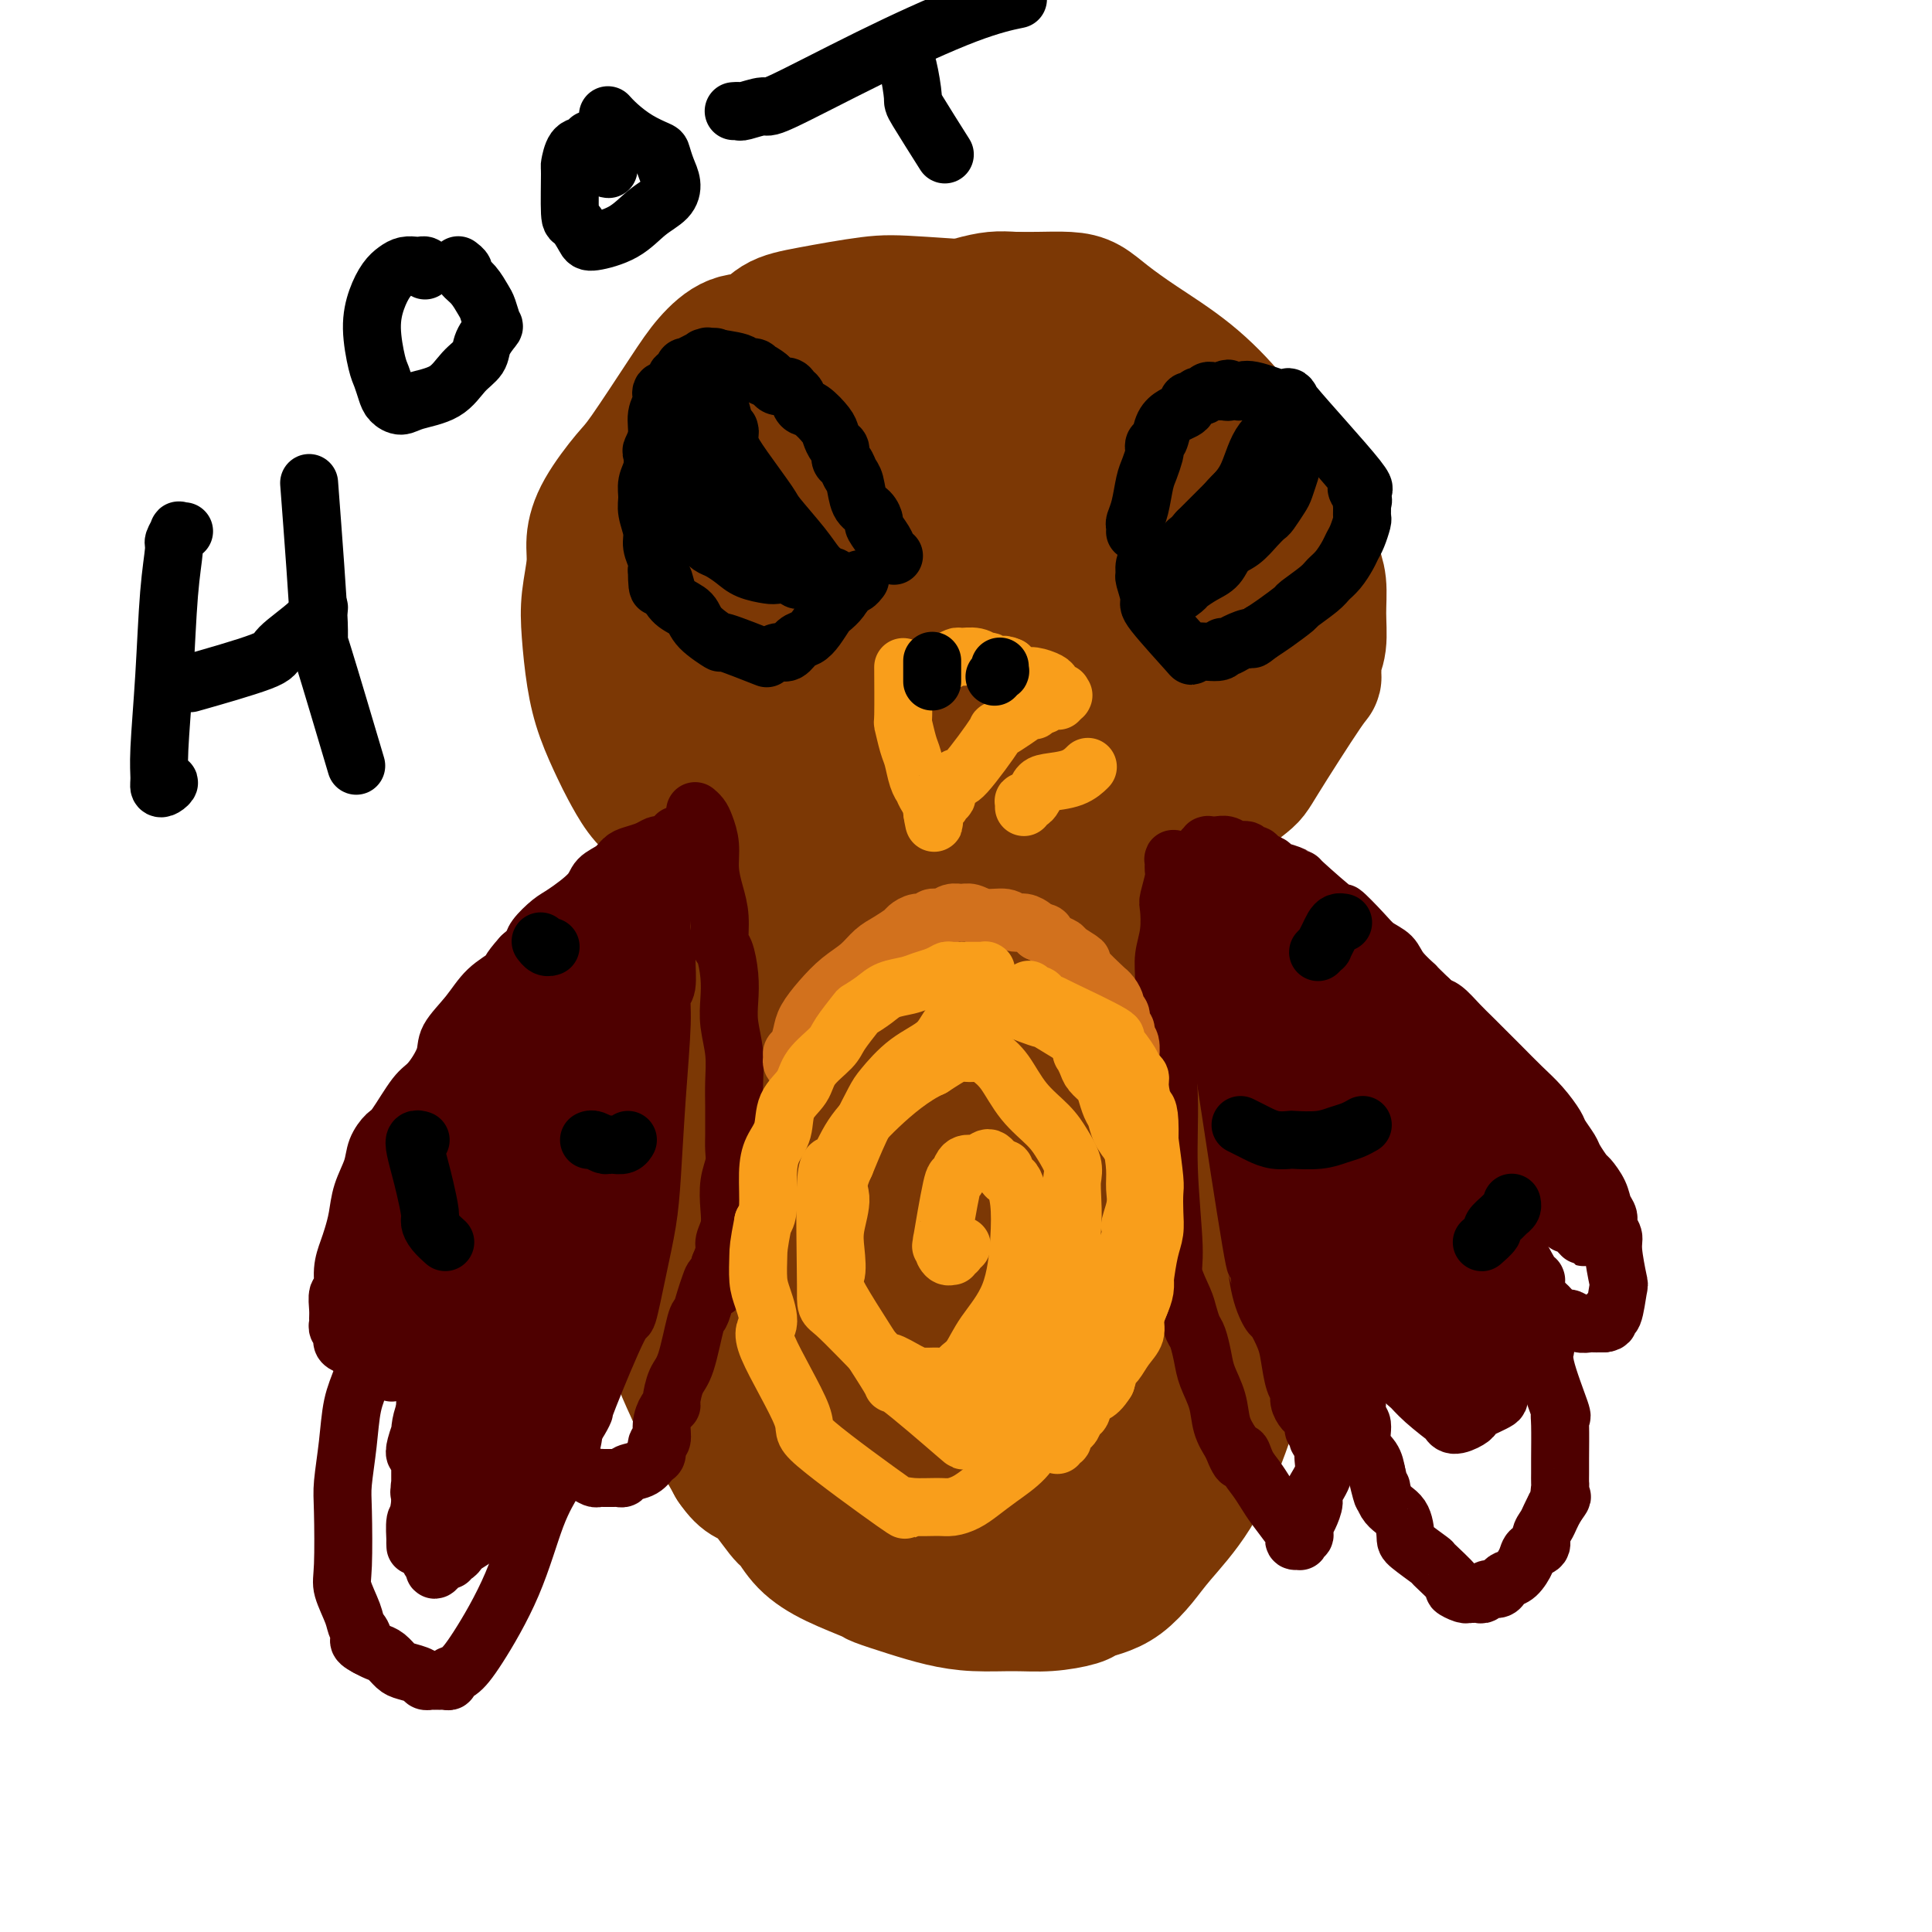
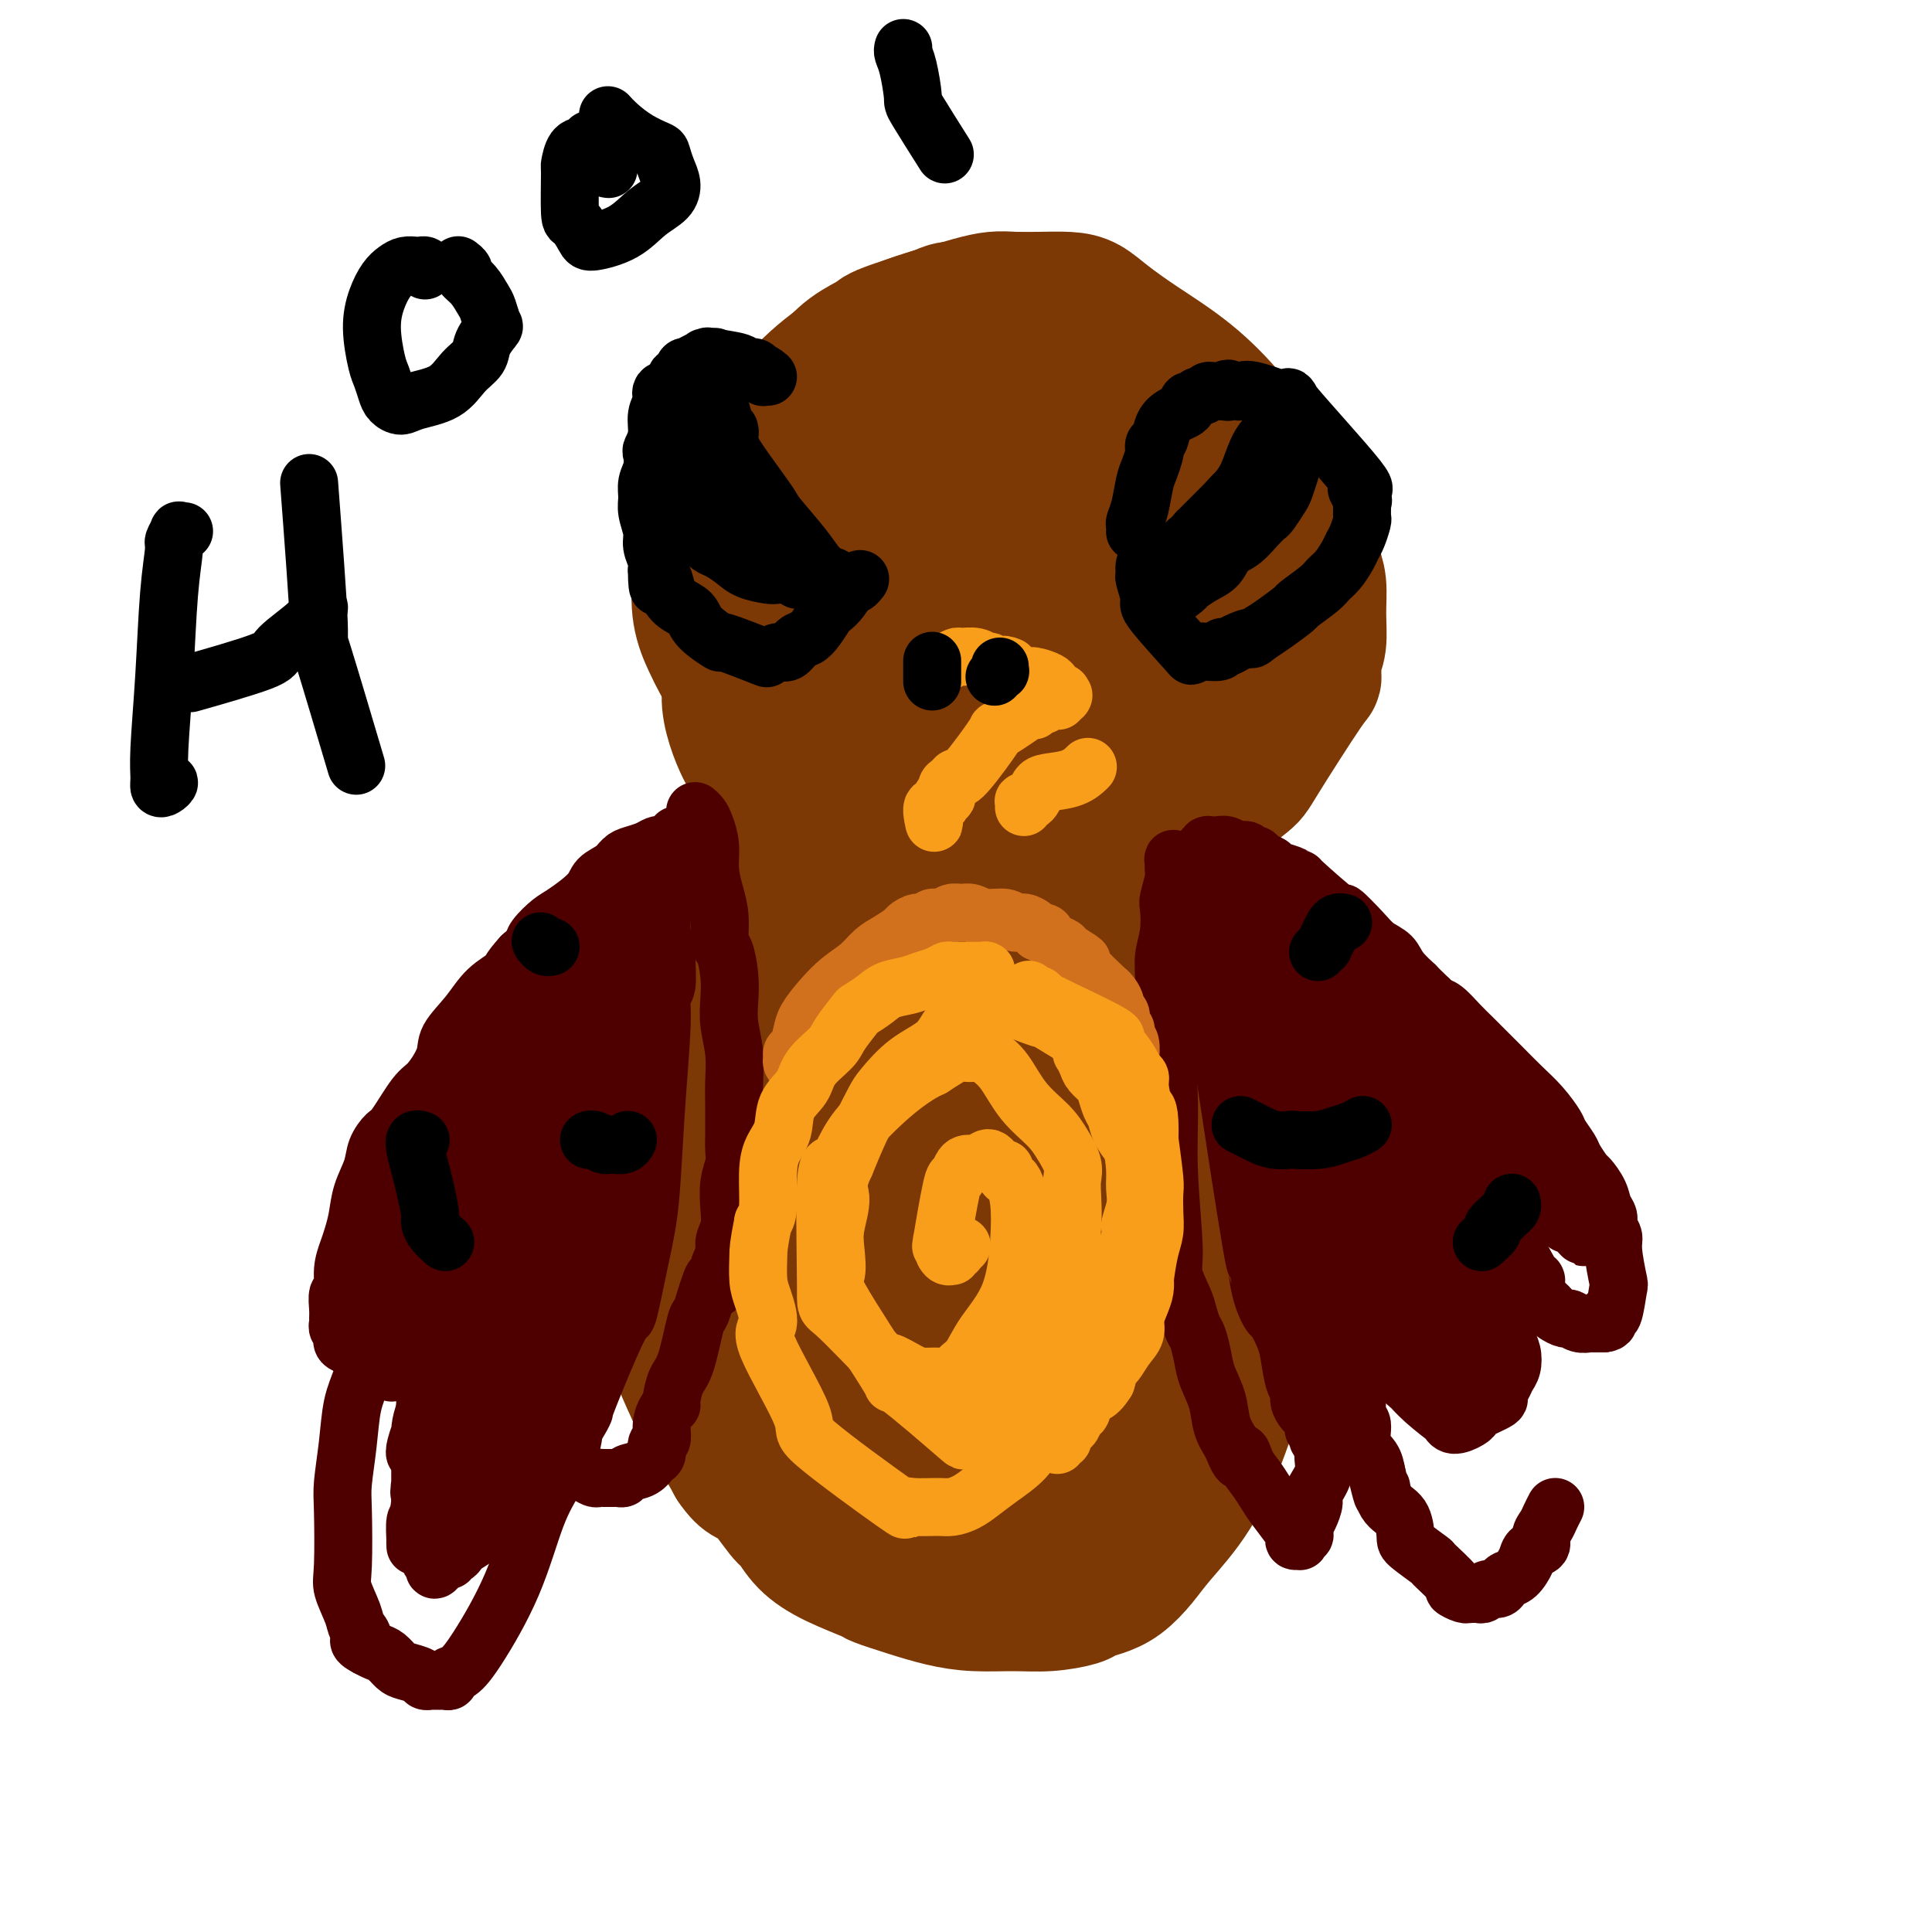
<svg xmlns="http://www.w3.org/2000/svg" viewBox="0 0 400 400" version="1.1">
  <g fill="none" stroke="#7C3805" stroke-width="28" stroke-linecap="round" stroke-linejoin="round">
-     <path d="M226,71c0.007,-0.001 0.013,-0.003 0,0c-0.013,0.003 -0.046,0.010 0,0c0.046,-0.010 0.170,-0.036 0,0c-0.170,0.036 -0.635,0.136 -1,0c-0.365,-0.136 -0.632,-0.507 -1,-1c-0.368,-0.493 -0.838,-1.106 -2,-2c-1.162,-0.894 -3.017,-2.067 -9,-3c-5.983,-0.933 -16.094,-1.626 -22,-2c-5.906,-0.374 -7.607,-0.429 -11,0c-3.393,0.429 -8.476,1.341 -12,2c-3.524,0.659 -5.488,1.064 -7,2c-1.512,0.936 -2.572,2.404 -4,3c-1.428,0.596 -3.223,0.319 -5,1c-1.777,0.681 -3.537,2.319 -5,4c-1.463,1.681 -2.631,3.404 -5,7c-2.369,3.596 -5.940,9.064 -8,12c-2.060,2.936 -2.608,3.340 -4,5c-1.392,1.660 -3.627,4.575 -5,7c-1.373,2.425 -1.882,4.358 -2,6c-0.118,1.642 0.155,2.992 0,5c-0.155,2.008 -0.739,4.673 -1,7c-0.261,2.327 -0.198,4.315 0,7c0.198,2.685 0.531,6.066 1,9c0.469,2.934 1.074,5.420 2,8c0.926,2.580 2.173,5.254 3,7c0.827,1.746 1.236,2.564 2,4c0.764,1.436 1.884,3.490 3,5c1.116,1.510 2.227,2.477 4,4c1.773,1.523 4.208,3.602 7,6c2.792,2.398 5.941,5.114 9,7c3.059,1.886 6.030,2.943 9,4" />
    <path d="M162,185c4.882,3.244 4.586,2.853 6,3c1.414,0.147 4.539,0.831 7,1c2.461,0.169 4.259,-0.177 7,0c2.741,0.177 6.425,0.878 8,1c1.575,0.122 1.041,-0.336 4,-1c2.959,-0.664 9.410,-1.534 12,-2c2.590,-0.466 1.320,-0.529 5,-2c3.680,-1.471 12.310,-4.350 19,-7c6.690,-2.650 11.439,-5.071 16,-8c4.561,-2.929 8.935,-6.365 11,-8c2.065,-1.635 1.820,-1.470 4,-5c2.180,-3.530 6.784,-10.756 9,-14c2.216,-3.244 2.044,-2.505 2,-3c-0.044,-0.495 0.042,-2.225 0,-3c-0.042,-0.775 -0.211,-0.594 0,-1c0.211,-0.406 0.801,-1.399 1,-3c0.199,-1.601 0.007,-3.809 0,-6c-0.007,-2.191 0.171,-4.366 0,-6c-0.171,-1.634 -0.690,-2.726 -1,-4c-0.310,-1.274 -0.410,-2.728 -1,-4c-0.590,-1.272 -1.668,-2.361 -3,-5c-1.332,-2.639 -2.917,-6.827 -4,-9c-1.083,-2.173 -1.665,-2.332 -3,-4c-1.335,-1.668 -3.424,-4.846 -6,-8c-2.576,-3.154 -5.639,-6.285 -9,-9c-3.361,-2.715 -7.021,-5.015 -10,-7c-2.979,-1.985 -5.279,-3.656 -7,-5c-1.721,-1.344 -2.863,-2.360 -4,-3c-1.137,-0.640 -2.268,-0.903 -4,-1c-1.732,-0.097 -4.066,-0.028 -6,0c-1.934,0.028 -3.467,0.014 -5,0" />
    <path d="M210,62c-3.436,-0.208 -4.526,-0.227 -9,1c-4.474,1.227 -12.334,3.700 -16,5c-3.666,1.300 -3.140,1.428 -4,2c-0.860,0.572 -3.108,1.589 -5,3c-1.892,1.411 -3.428,3.216 -5,5c-1.572,1.784 -3.178,3.548 -5,6c-1.822,2.452 -3.858,5.591 -5,7c-1.142,1.409 -1.391,1.089 -2,3c-0.609,1.911 -1.579,6.053 -2,8c-0.421,1.947 -0.293,1.699 -1,5c-0.707,3.301 -2.250,10.151 -3,16c-0.750,5.849 -0.707,10.697 -1,14c-0.293,3.303 -0.921,5.061 -1,7c-0.079,1.939 0.391,4.057 1,6c0.609,1.943 1.359,3.710 2,5c0.641,1.290 1.175,2.103 2,3c0.825,0.897 1.941,1.876 3,3c1.059,1.124 2.061,2.391 3,3c0.939,0.609 1.816,0.561 3,1c1.184,0.439 2.676,1.365 5,2c2.324,0.635 5.480,0.979 9,1c3.520,0.021 7.403,-0.279 11,-1c3.597,-0.721 6.906,-1.861 12,-4c5.094,-2.139 11.972,-5.275 17,-8c5.028,-2.725 8.207,-5.039 10,-6c1.793,-0.961 2.200,-0.570 4,-2c1.800,-1.430 4.993,-4.682 6,-6c1.007,-1.318 -0.173,-0.704 0,-1c0.173,-0.296 1.701,-1.503 3,-3c1.299,-1.497 2.371,-3.285 3,-5c0.629,-1.715 0.814,-3.358 1,-5" />
    <path d="M246,127c1.624,-4.288 -0.817,-5.006 -2,-7c-1.183,-1.994 -1.108,-5.262 -2,-10c-0.892,-4.738 -2.749,-10.944 -6,-18c-3.251,-7.056 -7.894,-14.962 -11,-19c-3.106,-4.038 -4.674,-4.207 -7,-5c-2.326,-0.793 -5.411,-2.210 -7,-3c-1.589,-0.790 -1.682,-0.953 -3,-1c-1.318,-0.047 -3.860,0.022 -6,0c-2.140,-0.022 -3.879,-0.133 -5,0c-1.121,0.133 -1.623,0.511 -3,1c-1.377,0.489 -3.627,1.087 -6,2c-2.373,0.913 -4.869,2.139 -8,4c-3.131,1.861 -6.898,4.356 -10,7c-3.102,2.644 -5.539,5.436 -7,7c-1.461,1.564 -1.946,1.900 -3,3c-1.054,1.100 -2.678,2.966 -4,5c-1.322,2.034 -2.342,4.237 -3,6c-0.658,1.763 -0.955,3.087 -2,5c-1.045,1.913 -2.838,4.416 -4,7c-1.162,2.584 -1.693,5.249 -2,8c-0.307,2.751 -0.391,5.589 0,8c0.391,2.411 1.257,4.396 2,6c0.743,1.604 1.364,2.827 2,4c0.636,1.173 1.287,2.298 2,3c0.713,0.702 1.488,0.983 3,2c1.512,1.017 3.760,2.771 7,4c3.240,1.229 7.470,1.934 12,2c4.530,0.066 9.358,-0.508 14,-2c4.642,-1.492 9.096,-3.902 13,-7c3.904,-3.098 7.258,-6.885 10,-10c2.742,-3.115 4.871,-5.557 7,-8" />
    <path d="M217,121c3.036,-4.057 2.127,-5.201 2,-6c-0.127,-0.799 0.529,-1.255 1,-2c0.471,-0.745 0.759,-1.780 1,-3c0.241,-1.220 0.437,-2.624 0,-4c-0.437,-1.376 -1.508,-2.723 -2,-4c-0.492,-1.277 -0.406,-2.483 -4,-5c-3.594,-2.517 -10.867,-6.345 -19,-8c-8.133,-1.655 -17.125,-1.135 -21,-1c-3.875,0.135 -2.632,-0.113 -3,0c-0.368,0.113 -2.347,0.589 -3,1c-0.653,0.411 0.021,0.759 0,1c-0.021,0.241 -0.737,0.377 -1,1c-0.263,0.623 -0.074,1.734 0,3c0.074,1.266 0.033,2.687 0,5c-0.033,2.313 -0.056,5.518 0,9c0.056,3.482 0.192,7.241 1,13c0.808,5.759 2.289,13.518 3,17c0.711,3.482 0.654,2.685 2,4c1.346,1.315 4.095,4.741 6,7c1.905,2.259 2.965,3.352 4,4c1.035,0.648 2.045,0.850 3,1c0.955,0.150 1.855,0.246 3,0c1.145,-0.246 2.536,-0.834 5,-2c2.464,-1.166 6.000,-2.909 9,-5c3.000,-2.091 5.463,-4.532 7,-6c1.537,-1.468 2.147,-1.965 3,-3c0.853,-1.035 1.950,-2.607 3,-5c1.050,-2.393 2.052,-5.606 3,-9c0.948,-3.394 1.842,-6.970 2,-12c0.158,-5.030 -0.421,-11.515 -1,-18" />
    <path d="M221,94c-0.529,-4.767 -1.350,-7.683 -2,-9c-0.650,-1.317 -1.129,-1.035 -2,-1c-0.871,0.035 -2.135,-0.178 -3,0c-0.865,0.178 -1.331,0.748 -2,1c-0.669,0.252 -1.540,0.185 -3,1c-1.460,0.815 -3.509,2.511 -6,5c-2.491,2.489 -5.424,5.771 -8,9c-2.576,3.229 -4.795,6.407 -6,9c-1.205,2.593 -1.396,4.602 -2,7c-0.604,2.398 -1.620,5.184 -2,7c-0.380,1.816 -0.123,2.661 0,4c0.123,1.339 0.111,3.172 0,4c-0.111,0.828 -0.321,0.651 0,1c0.321,0.349 1.173,1.225 2,2c0.827,0.775 1.630,1.451 3,2c1.370,0.549 3.306,0.972 5,1c1.694,0.028 3.145,-0.340 5,-1c1.855,-0.660 4.115,-1.613 8,-5c3.885,-3.387 9.394,-9.210 13,-14c3.606,-4.790 5.310,-8.548 6,-11c0.690,-2.452 0.366,-3.598 0,-5c-0.366,-1.402 -0.773,-3.060 -1,-4c-0.227,-0.940 -0.273,-1.163 -1,-2c-0.727,-0.837 -2.134,-2.289 -4,-3c-1.866,-0.711 -4.190,-0.680 -6,-1c-1.810,-0.320 -3.107,-0.992 -4,-1c-0.893,-0.008 -1.384,0.647 -2,1c-0.616,0.353 -1.358,0.403 -2,1c-0.642,0.597 -1.183,1.742 -2,3c-0.817,1.258 -1.908,2.629 -3,4" />
    <path d="M202,99c-2.043,2.277 -2.650,3.469 -3,5c-0.350,1.531 -0.443,3.400 -1,6c-0.557,2.600 -1.577,5.932 -2,8c-0.423,2.068 -0.247,2.874 0,5c0.247,2.126 0.567,5.572 2,10c1.433,4.428 3.981,9.836 5,12c1.019,2.164 0.510,1.082 0,0" />
    <path d="M190,169c0.122,0.113 0.243,0.227 0,0c-0.243,-0.227 -0.851,-0.794 -1,-1c-0.149,-0.206 0.161,-0.052 0,0c-0.161,0.052 -0.792,0.003 -1,0c-0.208,-0.003 0.008,0.041 0,0c-0.008,-0.041 -0.239,-0.167 -1,0c-0.761,0.167 -2.053,0.628 -4,1c-1.947,0.372 -4.549,0.657 -9,3c-4.451,2.343 -10.750,6.745 -15,10c-4.250,3.255 -6.451,5.364 -8,7c-1.549,1.636 -2.445,2.800 -3,4c-0.555,1.200 -0.767,2.435 -1,3c-0.233,0.565 -0.486,0.458 -1,1c-0.514,0.542 -1.290,1.731 -2,3c-0.710,1.269 -1.353,2.618 -2,5c-0.647,2.382 -1.298,5.798 -2,9c-0.702,3.202 -1.456,6.192 -2,9c-0.544,2.808 -0.878,5.436 -1,8c-0.122,2.564 -0.034,5.065 0,8c0.034,2.935 0.012,6.304 0,9c-0.012,2.696 -0.015,4.721 0,7c0.015,2.279 0.047,4.813 0,6c-0.047,1.187 -0.175,1.026 0,2c0.175,0.974 0.651,3.082 1,5c0.349,1.918 0.572,3.646 1,6c0.428,2.354 1.062,5.335 2,8c0.938,2.665 2.179,5.013 3,7c0.821,1.987 1.221,3.612 2,5c0.779,1.388 1.937,2.539 3,4c1.063,1.461 2.032,3.230 3,5" />
    <path d="M152,303c2.555,3.809 3.443,2.833 5,4c1.557,1.167 3.784,4.477 5,6c1.216,1.523 1.421,1.258 2,2c0.579,0.742 1.531,2.492 3,4c1.469,1.508 3.455,2.775 6,4c2.545,1.225 5.651,2.409 7,3c1.349,0.591 0.943,0.589 2,1c1.057,0.411 3.579,1.235 6,2c2.421,0.765 4.743,1.470 7,2c2.257,0.530 4.449,0.885 7,1c2.551,0.115 5.462,-0.010 8,0c2.538,0.010 4.702,0.156 7,0c2.298,-0.156 4.730,-0.614 6,-1c1.270,-0.386 1.379,-0.701 2,-1c0.621,-0.299 1.753,-0.584 3,-1c1.247,-0.416 2.608,-0.965 4,-2c1.392,-1.035 2.814,-2.557 4,-4c1.186,-1.443 2.135,-2.807 4,-5c1.865,-2.193 4.646,-5.215 7,-9c2.354,-3.785 4.280,-8.335 6,-13c1.720,-4.665 3.234,-9.447 4,-12c0.766,-2.553 0.783,-2.876 1,-4c0.217,-1.124 0.633,-3.047 1,-5c0.367,-1.953 0.686,-3.936 1,-7c0.314,-3.064 0.625,-7.210 1,-12c0.375,-4.790 0.815,-10.223 1,-15c0.185,-4.777 0.116,-8.899 0,-13c-0.116,-4.101 -0.278,-8.182 -1,-11c-0.722,-2.818 -2.002,-4.374 -3,-6c-0.998,-1.626 -1.714,-3.322 -3,-5c-1.286,-1.678 -3.143,-3.339 -5,-5" />
    <path d="M250,201c-2.152,-2.763 -2.031,-1.670 -3,-3c-0.969,-1.330 -3.026,-5.083 -5,-8c-1.974,-2.917 -3.865,-4.996 -6,-7c-2.135,-2.004 -4.515,-3.931 -7,-6c-2.485,-2.069 -5.077,-4.279 -8,-6c-2.923,-1.721 -6.178,-2.955 -11,-4c-4.822,-1.045 -11.211,-1.903 -15,-2c-3.789,-0.097 -4.976,0.568 -7,1c-2.024,0.432 -4.883,0.631 -8,2c-3.117,1.369 -6.492,3.909 -9,6c-2.508,2.091 -4.149,3.732 -6,6c-1.851,2.268 -3.912,5.162 -6,9c-2.088,3.838 -4.205,8.621 -6,13c-1.795,4.379 -3.270,8.353 -5,13c-1.730,4.647 -3.716,9.968 -5,14c-1.284,4.032 -1.867,6.775 -2,9c-0.133,2.225 0.185,3.931 1,7c0.815,3.069 2.127,7.501 3,10c0.873,2.499 1.308,3.065 3,7c1.692,3.935 4.642,11.239 8,17c3.358,5.761 7.126,9.978 10,14c2.874,4.022 4.855,7.849 7,11c2.145,3.151 4.455,5.626 7,7c2.545,1.374 5.324,1.647 7,2c1.676,0.353 2.249,0.787 3,1c0.751,0.213 1.679,0.205 3,0c1.321,-0.205 3.036,-0.607 4,-1c0.964,-0.393 1.176,-0.775 3,-2c1.824,-1.225 5.260,-3.291 10,-8c4.740,-4.709 10.783,-12.060 15,-18c4.217,-5.940 6.609,-10.470 9,-15" />
    <path d="M234,270c2.456,-5.022 4.095,-10.077 5,-15c0.905,-4.923 1.077,-9.714 1,-14c-0.077,-4.286 -0.402,-8.068 -1,-12c-0.598,-3.932 -1.470,-8.013 -4,-13c-2.530,-4.987 -6.720,-10.881 -9,-14c-2.280,-3.119 -2.651,-3.463 -4,-5c-1.349,-1.537 -3.675,-4.267 -6,-6c-2.325,-1.733 -4.648,-2.470 -6,-3c-1.352,-0.530 -1.733,-0.854 -4,-1c-2.267,-0.146 -6.422,-0.113 -9,0c-2.578,0.113 -3.581,0.308 -9,3c-5.419,2.692 -15.255,7.883 -22,12c-6.745,4.117 -10.398,7.161 -13,10c-2.602,2.839 -4.152,5.471 -5,7c-0.848,1.529 -0.995,1.953 -1,3c-0.005,1.047 0.132,2.718 0,4c-0.132,1.282 -0.532,2.177 0,5c0.532,2.823 1.998,7.576 4,15c2.002,7.424 4.540,17.520 8,25c3.460,7.480 7.840,12.345 12,18c4.160,5.655 8.098,12.102 11,16c2.902,3.898 4.767,5.248 7,6c2.233,0.752 4.832,0.905 6,1c1.168,0.095 0.905,0.131 2,0c1.095,-0.131 3.550,-0.430 5,-1c1.450,-0.570 1.896,-1.409 3,-2c1.104,-0.591 2.868,-0.932 5,-3c2.132,-2.068 4.633,-5.864 8,-13c3.367,-7.136 7.599,-17.614 10,-28c2.401,-10.386 2.972,-20.682 3,-30c0.028,-9.318 -0.486,-17.659 -1,-26" />
    <path d="M230,209c0.144,-9.918 -0.495,-6.714 -1,-7c-0.505,-0.286 -0.876,-4.063 -2,-6c-1.124,-1.937 -3.003,-2.034 -4,-2c-0.997,0.034 -1.113,0.198 -1,0c0.113,-0.198 0.454,-0.758 -3,1c-3.454,1.758 -10.704,5.835 -15,9c-4.296,3.165 -5.639,5.419 -11,10c-5.361,4.581 -14.739,11.489 -20,16c-5.261,4.511 -6.404,6.624 -7,8c-0.596,1.376 -0.644,2.015 -1,3c-0.356,0.985 -1.020,2.316 -1,3c0.020,0.684 0.723,0.721 1,2c0.277,1.279 0.127,3.800 1,8c0.873,4.200 2.770,10.079 6,17c3.230,6.921 7.793,14.883 12,20c4.207,5.117 8.059,7.389 11,9c2.941,1.611 4.971,2.563 7,3c2.029,0.437 4.057,0.361 6,0c1.943,-0.361 3.800,-1.007 5,-2c1.200,-0.993 1.744,-2.333 2,-3c0.256,-0.667 0.224,-0.662 1,-2c0.776,-1.338 2.360,-4.018 3,-14c0.640,-9.982 0.338,-27.264 0,-40c-0.338,-12.736 -0.710,-20.925 -1,-26c-0.290,-5.075 -0.497,-7.036 -1,-8c-0.503,-0.964 -1.300,-0.932 -2,-1c-0.700,-0.068 -1.301,-0.236 -2,0c-0.699,0.236 -1.497,0.878 -2,1c-0.503,0.122 -0.712,-0.275 -1,0c-0.288,0.275 -0.654,1.221 -1,2c-0.346,0.779 -0.673,1.389 -1,2" />
    <path d="M208,212c-1.108,2.113 -2.877,5.396 -6,12c-3.123,6.604 -7.600,16.529 -10,25c-2.400,8.471 -2.724,15.489 -3,21c-0.276,5.511 -0.503,9.514 2,17c2.503,7.486 7.737,18.453 10,23c2.263,4.547 1.554,2.673 2,2c0.446,-0.673 2.045,-0.144 3,0c0.955,0.144 1.265,-0.097 2,0c0.735,0.097 1.893,0.533 3,0c1.107,-0.533 2.162,-2.036 3,-3c0.838,-0.964 1.460,-1.388 3,-4c1.540,-2.612 4.000,-7.411 6,-16c2.000,-8.589 3.542,-20.967 4,-31c0.458,-10.033 -0.168,-17.721 -1,-23c-0.832,-5.279 -1.871,-8.148 -3,-10c-1.129,-1.852 -2.348,-2.688 -3,-3c-0.652,-0.312 -0.737,-0.101 -1,0c-0.263,0.101 -0.703,0.091 -1,0c-0.297,-0.091 -0.449,-0.265 -1,0c-0.551,0.265 -1.500,0.969 -2,1c-0.500,0.031 -0.552,-0.609 -2,3c-1.448,3.609 -4.291,11.468 -7,21c-2.709,9.532 -5.284,20.739 -6,29c-0.716,8.261 0.427,13.577 1,17c0.573,3.423 0.577,4.952 1,7c0.423,2.048 1.265,4.615 2,6c0.735,1.385 1.362,1.588 2,2c0.638,0.412 1.287,1.034 2,1c0.713,-0.034 1.489,-0.724 2,-1c0.511,-0.276 0.755,-0.138 1,0" />
    <path d="M211,308c3.675,-6.803 9.363,-24.810 12,-35c2.637,-10.190 2.223,-12.563 2,-15c-0.223,-2.437 -0.256,-4.939 0,-6c0.256,-1.061 0.801,-0.681 1,-1c0.199,-0.319 0.050,-1.337 0,-2c-0.050,-0.663 -0.003,-0.971 0,-1c0.003,-0.029 -0.038,0.219 0,0c0.038,-0.219 0.154,-0.907 0,0c-0.154,0.907 -0.577,3.409 -1,10c-0.423,6.591 -0.845,17.272 -1,25c-0.155,7.728 -0.041,12.502 0,15c0.041,2.498 0.011,2.721 0,3c-0.011,0.279 -0.002,0.616 0,1c0.002,0.384 -0.002,0.816 0,1c0.002,0.184 0.011,0.121 0,0c-0.011,-0.121 -0.041,-0.299 0,-1c0.041,-0.701 0.155,-1.926 0,-10c-0.155,-8.074 -0.579,-22.997 -1,-31c-0.421,-8.003 -0.840,-9.085 -1,-10c-0.160,-0.915 -0.060,-1.662 0,-2c0.060,-0.338 0.082,-0.268 0,0c-0.082,0.268 -0.267,0.735 0,1c0.267,0.265 0.986,0.329 1,1c0.014,0.671 -0.676,1.949 0,7c0.676,5.051 2.717,13.874 5,21c2.283,7.126 4.808,12.553 6,16c1.192,3.447 1.051,4.914 1,6c-0.051,1.086 -0.014,1.792 0,2c0.014,0.208 0.004,-0.084 0,0c-0.004,0.084 -0.002,0.542 0,1" />
    <path d="M235,304c2.012,8.202 0.542,2.208 0,0c-0.542,-2.208 -0.155,-0.631 0,0c0.155,0.631 0.077,0.315 0,0" />
  </g>
  <g fill="none" stroke="#4E0000" stroke-width="12" stroke-linecap="round" stroke-linejoin="round">
    <path d="M144,168c-0.000,-0.000 -0.001,-0.001 0,0c0.001,0.001 0.003,0.003 0,0c-0.003,-0.003 -0.012,-0.010 0,0c0.012,0.010 0.046,0.038 0,0c-0.046,-0.038 -0.171,-0.143 0,0c0.171,0.143 0.637,0.533 1,1c0.363,0.467 0.623,1.011 1,2c0.377,0.989 0.871,2.423 1,4c0.129,1.577 -0.106,3.298 0,5c0.106,1.702 0.554,3.385 1,5c0.446,1.615 0.890,3.162 1,5c0.110,1.838 -0.115,3.967 0,5c0.115,1.033 0.571,0.970 1,2c0.429,1.030 0.833,3.152 1,5c0.167,1.848 0.097,3.421 0,5c-0.097,1.579 -0.222,3.165 0,5c0.222,1.835 0.792,3.919 1,6c0.208,2.081 0.056,4.160 0,6c-0.056,1.840 -0.014,3.440 0,5c0.014,1.560 0.000,3.080 0,4c-0.000,0.920 0.014,1.239 0,2c-0.014,0.761 -0.055,1.964 0,3c0.055,1.036 0.207,1.906 0,3c-0.207,1.094 -0.773,2.414 -1,4c-0.227,1.586 -0.116,3.439 0,5c0.116,1.561 0.237,2.831 0,4c-0.237,1.169 -0.833,2.238 -1,3c-0.167,0.762 0.095,1.218 0,2c-0.095,0.782 -0.548,1.891 -1,3" />
    <path d="M149,262c-0.642,7.461 -0.749,4.115 -1,3c-0.251,-1.115 -0.648,0.002 -1,1c-0.352,0.998 -0.661,1.879 -1,3c-0.339,1.121 -0.708,2.483 -1,3c-0.292,0.517 -0.508,0.191 -1,2c-0.492,1.809 -1.259,5.754 -2,8c-0.741,2.246 -1.457,2.792 -2,4c-0.543,1.208 -0.915,3.077 -1,4c-0.085,0.923 0.117,0.901 0,1c-0.117,0.099 -0.552,0.321 -1,1c-0.448,0.679 -0.907,1.816 -1,3c-0.093,1.184 0.181,2.415 0,3c-0.181,0.585 -0.815,0.524 -1,1c-0.185,0.476 0.081,1.490 0,2c-0.081,0.510 -0.508,0.515 -1,1c-0.492,0.485 -1.049,1.451 -2,2c-0.951,0.549 -2.296,0.683 -3,1c-0.704,0.317 -0.766,0.817 -1,1c-0.234,0.183 -0.640,0.049 -1,0c-0.360,-0.049 -0.673,-0.012 -1,0c-0.327,0.012 -0.667,0.000 -1,0c-0.333,-0.000 -0.658,0.012 -1,0c-0.342,-0.012 -0.702,-0.049 -1,0c-0.298,0.049 -0.533,0.183 -1,0c-0.467,-0.183 -1.166,-0.682 -2,-1c-0.834,-0.318 -1.804,-0.455 -3,-1c-1.196,-0.545 -2.620,-1.496 -3,-2c-0.380,-0.504 0.282,-0.559 0,-1c-0.282,-0.441 -1.509,-1.269 -2,-2c-0.491,-0.731 -0.245,-1.366 0,-2" />
    <path d="M113,297c-1.180,-1.621 -1.630,-2.174 -2,-3c-0.370,-0.826 -0.661,-1.925 -1,-3c-0.339,-1.075 -0.725,-2.127 -1,-3c-0.275,-0.873 -0.438,-1.566 0,-4c0.438,-2.434 1.476,-6.609 2,-9c0.524,-2.391 0.535,-2.999 1,-5c0.465,-2.001 1.385,-5.396 2,-7c0.615,-1.604 0.924,-1.416 1,-2c0.076,-0.584 -0.081,-1.939 0,-3c0.081,-1.061 0.399,-1.828 1,-3c0.601,-1.172 1.485,-2.748 2,-4c0.515,-1.252 0.660,-2.181 1,-3c0.340,-0.819 0.876,-1.530 1,-2c0.124,-0.470 -0.163,-0.701 0,-1c0.163,-0.299 0.776,-0.668 1,-1c0.224,-0.332 0.060,-0.629 0,-1c-0.060,-0.371 -0.016,-0.817 0,-1c0.016,-0.183 0.004,-0.102 0,0c-0.004,0.102 -0.001,0.224 0,0c0.001,-0.224 0.001,-0.793 0,-1c-0.001,-0.207 -0.001,-0.051 0,0c0.001,0.051 0.004,-0.002 0,0c-0.004,0.002 -0.015,0.060 0,0c0.015,-0.060 0.057,-0.237 0,0c-0.057,0.237 -0.211,0.888 0,1c0.211,0.112 0.788,-0.316 1,0c0.212,0.316 0.061,1.376 0,2c-0.061,0.624 -0.030,0.812 0,1" />
    <path d="M122,245c0.400,1.323 0.899,3.130 1,5c0.101,1.870 -0.196,3.802 0,6c0.196,2.198 0.886,4.660 1,6c0.114,1.340 -0.349,1.557 -1,6c-0.651,4.443 -1.489,13.113 -2,17c-0.511,3.887 -0.695,2.990 -1,4c-0.305,1.010 -0.732,3.926 -1,6c-0.268,2.074 -0.378,3.307 -1,5c-0.622,1.693 -1.755,3.848 -3,6c-1.245,2.152 -2.600,4.303 -4,8c-1.400,3.697 -2.844,8.942 -5,14c-2.156,5.058 -5.025,9.930 -7,13c-1.975,3.070 -3.055,4.339 -4,5c-0.945,0.661 -1.755,0.713 -2,1c-0.245,0.287 0.074,0.809 0,1c-0.074,0.191 -0.542,0.051 -1,0c-0.458,-0.051 -0.906,-0.014 -1,0c-0.094,0.014 0.167,0.004 0,0c-0.167,-0.004 -0.762,-0.001 -1,0c-0.238,0.001 -0.120,0.001 0,0c0.120,-0.001 0.241,-0.003 0,0c-0.241,0.003 -0.845,0.012 -1,0c-0.155,-0.012 0.138,-0.044 0,0c-0.138,0.044 -0.708,0.163 -1,0c-0.292,-0.163 -0.305,-0.607 -1,-1c-0.695,-0.393 -2.073,-0.735 -3,-1c-0.927,-0.265 -1.403,-0.452 -2,-1c-0.597,-0.548 -1.315,-1.455 -2,-2c-0.685,-0.545 -1.339,-0.727 -2,-1c-0.661,-0.273 -1.331,-0.636 -2,-1" />
    <path d="M76,341c-2.803,-1.444 -1.311,-1.555 -1,-2c0.311,-0.445 -0.557,-1.224 -1,-2c-0.443,-0.776 -0.459,-1.547 -1,-3c-0.541,-1.453 -1.606,-3.586 -2,-5c-0.394,-1.414 -0.117,-2.110 0,-5c0.117,-2.890 0.076,-7.975 0,-11c-0.076,-3.025 -0.185,-3.991 0,-6c0.185,-2.009 0.665,-5.060 1,-8c0.335,-2.940 0.523,-5.769 1,-8c0.477,-2.231 1.241,-3.863 2,-6c0.759,-2.137 1.512,-4.780 2,-6c0.488,-1.220 0.710,-1.016 1,-2c0.290,-0.984 0.648,-3.155 1,-5c0.352,-1.845 0.698,-3.363 1,-5c0.302,-1.637 0.560,-3.394 1,-5c0.440,-1.606 1.062,-3.060 2,-5c0.938,-1.940 2.192,-4.366 3,-6c0.808,-1.634 1.169,-2.476 2,-4c0.831,-1.524 2.133,-3.729 3,-5c0.867,-1.271 1.299,-1.607 2,-3c0.701,-1.393 1.670,-3.845 3,-6c1.330,-2.155 3.020,-4.015 4,-6c0.980,-1.985 1.248,-4.095 2,-6c0.752,-1.905 1.987,-3.605 3,-5c1.013,-1.395 1.804,-2.483 3,-4c1.196,-1.517 2.796,-3.462 4,-5c1.204,-1.538 2.014,-2.670 3,-4c0.986,-1.330 2.150,-2.858 3,-4c0.850,-1.142 1.386,-1.898 2,-3c0.614,-1.102 1.307,-2.551 2,-4" />
    <path d="M122,192c3.240,-4.798 1.339,-2.293 1,-2c-0.339,0.293 0.883,-1.627 2,-3c1.117,-1.373 2.130,-2.198 3,-3c0.870,-0.802 1.598,-1.580 2,-2c0.402,-0.420 0.480,-0.481 1,-1c0.520,-0.519 1.483,-1.497 2,-2c0.517,-0.503 0.587,-0.531 1,-1c0.413,-0.469 1.167,-1.380 2,-2c0.833,-0.620 1.744,-0.951 2,-1c0.256,-0.049 -0.142,0.184 0,0c0.142,-0.184 0.823,-0.785 1,-1c0.177,-0.215 -0.149,-0.043 0,0c0.149,0.043 0.772,-0.042 1,0c0.228,0.042 0.061,0.211 0,0c-0.061,-0.211 -0.016,-0.803 0,-1c0.016,-0.197 0.004,-0.000 0,0c-0.004,0.000 -0.000,-0.197 0,0c0.000,0.197 -0.004,0.789 0,1c0.004,0.211 0.015,0.043 0,0c-0.015,-0.043 -0.057,0.041 0,0c0.057,-0.041 0.211,-0.207 0,0c-0.211,0.207 -0.788,0.786 -1,1c-0.212,0.214 -0.061,0.061 0,0c0.061,-0.061 0.030,-0.031 0,0" />
    <path d="M139,175c2.630,-2.630 0.705,-0.705 0,0c-0.705,0.705 -0.189,0.189 0,0c0.189,-0.189 0.051,-0.051 0,0c-0.051,0.051 -0.014,0.014 0,0c0.014,-0.014 0.004,-0.004 0,0c-0.004,0.004 -0.001,0.001 0,0c0.001,-0.001 0.000,-0.000 0,0c-0.000,0.000 0.000,0.000 0,0c-0.000,-0.000 -0.000,-0.000 0,0c0.000,0.000 0.001,0.000 0,0c-0.001,-0.000 -0.004,0.000 0,0c0.004,-0.000 0.016,-0.000 0,0c-0.016,0.000 -0.060,0.000 0,0c0.060,-0.000 0.224,-0.001 0,0c-0.224,0.001 -0.835,0.003 -1,0c-0.165,-0.003 0.118,-0.012 0,0c-0.118,0.012 -0.637,0.044 -1,0c-0.363,-0.044 -0.571,-0.163 -1,0c-0.429,0.163 -1.078,0.610 -2,1c-0.922,0.390 -2.117,0.725 -3,1c-0.883,0.275 -1.455,0.490 -2,1c-0.545,0.510 -1.065,1.315 -2,2c-0.935,0.685 -2.286,1.251 -3,2c-0.714,0.749 -0.792,1.681 -2,3c-1.208,1.319 -3.545,3.025 -5,4c-1.455,0.975 -2.029,1.220 -3,2c-0.971,0.780 -2.338,2.095 -3,3c-0.662,0.905 -0.618,1.402 -1,2c-0.382,0.598 -1.191,1.299 -2,2" />
    <path d="M108,198c-2.960,3.262 -2.360,3.417 -3,4c-0.640,0.583 -2.521,1.596 -4,3c-1.479,1.404 -2.558,3.201 -4,5c-1.442,1.799 -3.247,3.599 -4,5c-0.753,1.401 -0.452,2.401 -1,4c-0.548,1.599 -1.944,3.796 -3,5c-1.056,1.204 -1.774,1.416 -3,3c-1.226,1.584 -2.962,4.541 -4,6c-1.038,1.459 -1.377,1.422 -2,2c-0.623,0.578 -1.529,1.772 -2,3c-0.471,1.228 -0.507,2.491 -1,4c-0.493,1.509 -1.443,3.263 -2,5c-0.557,1.737 -0.723,3.457 -1,5c-0.277,1.543 -0.667,2.908 -1,4c-0.333,1.092 -0.611,1.910 -1,3c-0.389,1.090 -0.889,2.453 -1,4c-0.111,1.547 0.167,3.279 0,4c-0.167,0.721 -0.778,0.431 -1,1c-0.222,0.569 -0.056,1.998 0,3c0.056,1.002 0.001,1.578 0,2c-0.001,0.422 0.051,0.691 0,1c-0.051,0.309 -0.205,0.660 0,1c0.205,0.340 0.770,0.669 1,1c0.230,0.331 0.127,0.663 0,1c-0.127,0.337 -0.277,0.679 0,1c0.277,0.321 0.981,0.622 2,1c1.019,0.378 2.351,0.832 3,1c0.649,0.168 0.614,0.048 1,0c0.386,-0.048 1.193,-0.024 2,0" />
    <path d="M79,280c1.923,0.742 2.231,-0.404 3,-1c0.769,-0.596 2.000,-0.641 3,-1c1.000,-0.359 1.769,-1.031 3,-2c1.231,-0.969 2.922,-2.236 4,-3c1.078,-0.764 1.542,-1.026 3,-3c1.458,-1.974 3.911,-5.658 5,-7c1.089,-1.342 0.813,-0.340 3,-3c2.187,-2.660 6.835,-8.982 9,-12c2.165,-3.018 1.847,-2.732 2,-3c0.153,-0.268 0.776,-1.088 2,-3c1.224,-1.912 3.049,-4.915 4,-8c0.951,-3.085 1.028,-6.253 2,-9c0.972,-2.747 2.841,-5.072 4,-7c1.159,-1.928 1.609,-3.457 2,-5c0.391,-1.543 0.722,-3.098 1,-4c0.278,-0.902 0.504,-1.150 1,-2c0.496,-0.850 1.261,-2.301 2,-4c0.739,-1.699 1.451,-3.644 2,-5c0.549,-1.356 0.936,-2.121 1,-3c0.064,-0.879 -0.193,-1.871 0,-3c0.193,-1.129 0.836,-2.394 1,-3c0.164,-0.606 -0.153,-0.554 0,-1c0.153,-0.446 0.774,-1.389 1,-2c0.226,-0.611 0.056,-0.890 0,-1c-0.056,-0.110 0.003,-0.051 0,0c-0.003,0.051 -0.067,0.094 0,0c0.067,-0.094 0.265,-0.324 0,0c-0.265,0.324 -0.995,1.203 -2,2c-1.005,0.797 -2.287,1.514 -4,3c-1.713,1.486 -3.856,3.743 -6,6" />
    <path d="M125,196c-3.226,2.742 -5.291,4.596 -10,12c-4.709,7.404 -12.063,20.357 -16,27c-3.937,6.643 -4.456,6.977 -6,11c-1.544,4.023 -4.114,11.735 -6,17c-1.886,5.265 -3.090,8.084 -4,10c-0.910,1.916 -1.526,2.930 -2,4c-0.474,1.070 -0.806,2.195 -1,3c-0.194,0.805 -0.248,1.289 0,2c0.248,0.711 0.799,1.650 1,2c0.201,0.350 0.051,0.110 0,0c-0.051,-0.110 -0.003,-0.092 0,0c0.003,0.092 -0.039,0.256 0,0c0.039,-0.256 0.158,-0.932 1,-2c0.842,-1.068 2.405,-2.527 3,-3c0.595,-0.473 0.222,0.039 3,-5c2.778,-5.039 8.709,-15.631 15,-26c6.291,-10.369 12.943,-20.516 18,-29c5.057,-8.484 8.518,-15.306 12,-22c3.482,-6.694 6.985,-13.259 8,-17c1.015,-3.741 -0.460,-4.657 -1,-5c-0.540,-0.343 -0.147,-0.113 0,0c0.147,0.113 0.046,0.108 0,0c-0.046,-0.108 -0.037,-0.319 0,0c0.037,0.319 0.102,1.167 0,2c-0.102,0.833 -0.369,1.649 -1,3c-0.631,1.351 -1.625,3.235 -2,4c-0.375,0.765 -0.131,0.411 -4,9c-3.869,8.589 -11.849,26.120 -18,39c-6.151,12.880 -10.472,21.109 -14,29c-3.528,7.891 -6.264,15.446 -9,23" />
    <path d="M92,284c-8.558,20.361 -5.953,16.762 -5,17c0.953,0.238 0.255,4.313 0,6c-0.255,1.687 -0.068,0.988 0,1c0.068,0.012 0.016,0.737 0,1c-0.016,0.263 0.003,0.064 0,0c-0.003,-0.064 -0.027,0.007 0,0c0.027,-0.007 0.106,-0.091 0,0c-0.106,0.091 -0.395,0.357 0,-1c0.395,-1.357 1.475,-4.339 4,-11c2.525,-6.661 6.494,-17.003 12,-30c5.506,-12.997 12.548,-28.650 16,-37c3.452,-8.350 3.313,-9.398 6,-16c2.687,-6.602 8.199,-18.760 11,-25c2.801,-6.240 2.893,-6.563 3,-7c0.107,-0.437 0.231,-0.987 0,-1c-0.231,-0.013 -0.817,0.510 -1,1c-0.183,0.490 0.035,0.947 0,2c-0.035,1.053 -0.324,2.704 -1,4c-0.676,1.296 -1.739,2.238 -3,4c-1.261,1.762 -2.719,4.345 -3,5c-0.281,0.655 0.614,-0.619 -2,6c-2.614,6.619 -8.739,21.130 -14,32c-5.261,10.870 -9.658,18.097 -13,25c-3.342,6.903 -5.627,13.481 -8,19c-2.373,5.519 -4.832,9.978 -6,13c-1.168,3.022 -1.045,4.608 -1,6c0.045,1.392 0.012,2.590 0,4c-0.012,1.410 -0.003,3.034 0,4c0.003,0.966 0.001,1.276 0,2c-0.001,0.724 -0.000,1.862 0,3" />
    <path d="M87,311c-0.381,3.619 -0.834,3.167 -1,4c-0.166,0.833 -0.045,2.950 0,4c0.045,1.050 0.013,1.031 0,1c-0.013,-0.031 -0.007,-0.076 0,0c0.007,0.076 0.014,0.273 0,0c-0.014,-0.273 -0.049,-1.014 0,-1c0.049,0.014 0.183,0.784 1,-1c0.817,-1.784 2.318,-6.121 3,-8c0.682,-1.879 0.544,-1.300 1,-3c0.456,-1.700 1.504,-5.679 4,-11c2.496,-5.321 6.438,-11.982 10,-18c3.562,-6.018 6.744,-11.391 9,-17c2.256,-5.609 3.585,-11.454 4,-16c0.415,-4.546 -0.085,-7.792 0,-10c0.085,-2.208 0.755,-3.376 1,-4c0.245,-0.624 0.067,-0.704 0,-1c-0.067,-0.296 -0.022,-0.808 0,-1c0.022,-0.192 0.020,-0.064 0,0c-0.020,0.064 -0.058,0.066 0,0c0.058,-0.066 0.211,-0.198 0,0c-0.211,0.198 -0.785,0.725 -1,1c-0.215,0.275 -0.071,0.296 0,1c0.071,0.704 0.070,2.090 0,3c-0.070,0.910 -0.209,1.344 -1,4c-0.791,2.656 -2.233,7.533 -5,16c-2.767,8.467 -6.860,20.523 -9,27c-2.140,6.477 -2.326,7.375 -3,11c-0.674,3.625 -1.835,9.976 -3,14c-1.165,4.024 -2.333,5.721 -3,7c-0.667,1.279 -0.834,2.139 -1,3" />
    <path d="M93,316c-4.249,13.764 -1.871,5.674 -1,3c0.871,-2.674 0.234,0.068 0,1c-0.234,0.932 -0.064,0.053 0,0c0.064,-0.053 0.021,0.719 0,1c-0.021,0.281 -0.022,0.072 0,0c0.022,-0.072 0.065,-0.005 0,0c-0.065,0.005 -0.239,-0.051 1,-1c1.239,-0.949 3.892,-2.789 5,-4c1.108,-1.211 0.670,-1.791 1,-3c0.330,-1.209 1.427,-3.047 4,-7c2.573,-3.953 6.622,-10.020 11,-19c4.378,-8.980 9.086,-20.872 11,-29c1.914,-8.128 1.035,-12.492 1,-15c-0.035,-2.508 0.775,-3.159 1,-4c0.225,-0.841 -0.136,-1.870 0,-3c0.136,-1.130 0.770,-2.360 1,-3c0.230,-0.640 0.058,-0.689 0,-1c-0.058,-0.311 -0.001,-0.883 0,-1c0.001,-0.117 -0.052,0.221 0,0c0.052,-0.221 0.210,-0.999 0,-1c-0.210,-0.001 -0.790,0.777 -1,1c-0.210,0.223 -0.052,-0.108 0,0c0.052,0.108 -0.002,0.657 0,1c0.002,0.343 0.061,0.481 0,1c-0.061,0.519 -0.243,1.417 0,2c0.243,0.583 0.912,0.849 1,2c0.088,1.151 -0.403,3.186 -1,6c-0.597,2.814 -1.298,6.407 -2,10" />
    <path d="M125,253c-0.382,5.600 0.162,8.101 -3,16c-3.162,7.899 -10.029,21.195 -14,29c-3.971,7.805 -5.047,10.118 -6,12c-0.953,1.882 -1.782,3.334 -2,4c-0.218,0.666 0.177,0.545 0,1c-0.177,0.455 -0.926,1.485 -1,2c-0.074,0.515 0.526,0.515 0,1c-0.526,0.485 -2.179,1.454 -3,2c-0.821,0.546 -0.811,0.667 -1,1c-0.189,0.333 -0.576,0.878 -1,1c-0.424,0.122 -0.883,-0.179 -1,0c-0.117,0.179 0.109,0.837 0,1c-0.109,0.163 -0.551,-0.171 -1,0c-0.449,0.171 -0.904,0.845 -1,1c-0.096,0.155 0.168,-0.208 0,0c-0.168,0.208 -0.767,0.989 -1,1c-0.233,0.011 -0.101,-0.748 0,-1c0.101,-0.252 0.171,0.003 0,0c-0.171,-0.003 -0.581,-0.264 -1,-1c-0.419,-0.736 -0.845,-1.945 -1,-3c-0.155,-1.055 -0.039,-1.954 0,-4c0.039,-2.046 0.002,-5.238 0,-7c-0.002,-1.762 0.030,-2.092 0,-5c-0.030,-2.908 -0.121,-8.392 0,-13c0.121,-4.608 0.455,-8.340 1,-12c0.545,-3.660 1.301,-7.249 2,-10c0.699,-2.751 1.342,-4.665 2,-7c0.658,-2.335 1.331,-5.090 2,-7c0.669,-1.910 1.334,-2.974 2,-4c0.666,-1.026 1.333,-2.013 2,-3" />
    <path d="M99,248c1.725,-5.410 1.037,-3.435 1,-3c-0.037,0.435 0.578,-0.669 1,-1c0.422,-0.331 0.653,0.112 1,0c0.347,-0.112 0.811,-0.778 1,-1c0.189,-0.222 0.103,-0.001 0,0c-0.103,0.001 -0.223,-0.218 0,0c0.223,0.218 0.788,0.875 1,1c0.212,0.125 0.072,-0.281 0,0c-0.072,0.281 -0.074,1.247 0,2c0.074,0.753 0.224,1.291 0,2c-0.224,0.709 -0.822,1.590 -1,3c-0.178,1.410 0.065,3.350 0,5c-0.065,1.650 -0.437,3.010 -1,5c-0.563,1.990 -1.316,4.611 -2,7c-0.684,2.389 -1.297,4.548 -2,7c-0.703,2.452 -1.495,5.198 -2,8c-0.505,2.802 -0.724,5.660 -1,8c-0.276,2.340 -0.610,4.161 -1,6c-0.390,1.839 -0.837,3.697 -1,5c-0.163,1.303 -0.044,2.051 0,3c0.044,0.949 0.012,2.100 0,3c-0.012,0.900 -0.003,1.548 0,2c0.003,0.452 0.001,0.710 0,1c-0.001,0.290 -0.000,0.614 0,1c0.000,0.386 0.000,0.833 0,1c-0.000,0.167 -0.000,0.055 0,0c0.000,-0.055 0.000,-0.053 0,0c-0.000,0.053 -0.000,0.158 0,0c0.000,-0.158 0.000,-0.579 0,-1" />
    <path d="M93,312c-1.485,9.720 -0.196,-0.479 0,-3c0.196,-2.521 -0.701,2.638 1,-3c1.701,-5.638 6.000,-22.071 10,-35c4.000,-12.929 7.703,-22.352 10,-31c2.297,-8.648 3.189,-16.519 4,-20c0.811,-3.481 1.541,-2.570 2,-3c0.459,-0.430 0.648,-2.199 1,-3c0.352,-0.801 0.869,-0.634 1,-1c0.131,-0.366 -0.124,-1.266 0,-2c0.124,-0.734 0.626,-1.304 1,-2c0.374,-0.696 0.621,-1.520 1,-2c0.379,-0.480 0.889,-0.616 1,-1c0.111,-0.384 -0.177,-1.018 0,-1c0.177,0.018 0.821,0.686 1,1c0.179,0.314 -0.106,0.274 0,1c0.106,0.726 0.604,2.218 1,5c0.396,2.782 0.689,6.856 1,9c0.311,2.144 0.641,2.360 1,5c0.359,2.640 0.748,7.705 0,14c-0.748,6.295 -2.631,13.820 -4,21c-1.369,7.180 -2.222,14.014 -3,18c-0.778,3.986 -1.480,5.124 -2,7c-0.520,1.876 -0.857,4.492 -1,6c-0.143,1.508 -0.091,1.910 0,2c0.091,0.090 0.220,-0.130 0,0c-0.220,0.130 -0.790,0.612 -1,1c-0.210,0.388 -0.060,0.682 0,1c0.060,0.318 0.030,0.659 0,1" />
    <path d="M118,297c-1.702,8.839 -0.458,2.438 0,0c0.458,-2.438 0.129,-0.911 0,0c-0.129,0.911 -0.058,1.206 0,1c0.058,-0.206 0.105,-0.914 0,-1c-0.105,-0.086 -0.361,0.451 0,0c0.361,-0.451 1.339,-1.890 2,-3c0.661,-1.110 1.006,-1.892 1,-2c-0.006,-0.108 -0.363,0.459 1,-3c1.363,-3.459 4.445,-10.945 6,-14c1.555,-3.055 1.582,-1.681 2,-3c0.418,-1.319 1.226,-5.331 2,-9c0.774,-3.669 1.513,-6.994 2,-10c0.487,-3.006 0.723,-5.694 1,-10c0.277,-4.306 0.596,-10.229 1,-16c0.404,-5.771 0.894,-11.389 1,-15c0.106,-3.611 -0.172,-5.215 0,-6c0.172,-0.785 0.792,-0.752 1,-2c0.208,-1.248 0.003,-3.776 0,-5c-0.003,-1.224 0.195,-1.144 0,-2c-0.195,-0.856 -0.784,-2.649 -1,-4c-0.216,-1.351 -0.058,-2.261 0,-3c0.058,-0.739 0.015,-1.307 0,-2c-0.015,-0.693 -0.004,-1.510 0,-2c0.004,-0.490 0.001,-0.653 0,-1c-0.001,-0.347 -0.000,-0.878 0,-1c0.000,-0.122 0.000,0.163 0,0c-0.000,-0.163 -0.000,-0.776 0,-1c0.000,-0.224 0.000,-0.060 0,0c-0.000,0.060 -0.000,0.017 0,0c0.000,-0.017 0.000,-0.009 0,0" />
    <path d="M137,183c0.462,-10.604 0.118,-2.114 0,1c-0.118,3.114 -0.010,0.850 0,1c0.010,0.150 -0.078,2.712 0,3c0.078,0.288 0.323,-1.698 0,3c-0.323,4.698 -1.213,16.081 -2,24c-0.787,7.919 -1.472,12.375 -1,14c0.472,1.625 2.099,0.420 -1,12c-3.099,11.580 -10.925,35.944 -14,46c-3.075,10.056 -1.398,5.805 -2,6c-0.602,0.195 -3.482,4.837 -5,7c-1.518,2.163 -1.675,1.848 -2,2c-0.325,0.152 -0.819,0.773 -1,1c-0.181,0.227 -0.049,0.062 0,0c0.049,-0.062 0.016,-0.019 0,0c-0.016,0.019 -0.015,0.014 0,0c0.015,-0.014 0.046,-0.037 0,0c-0.046,0.037 -0.167,0.136 0,0c0.167,-0.136 0.624,-0.505 1,-1c0.376,-0.495 0.672,-1.115 1,-2c0.328,-0.885 0.689,-2.034 1,-3c0.311,-0.966 0.573,-1.747 1,-3c0.427,-1.253 1.018,-2.976 2,-6c0.982,-3.024 2.354,-7.348 3,-9c0.646,-1.652 0.565,-0.630 3,-8c2.435,-7.370 7.385,-23.130 10,-34c2.615,-10.870 2.896,-16.850 3,-21c0.104,-4.150 0.030,-6.472 0,-8c-0.030,-1.528 -0.015,-2.264 0,-3" />
    <path d="M134,205c0.464,-5.433 0.124,-3.015 0,-2c-0.124,1.015 -0.033,0.629 0,0c0.033,-0.629 0.009,-1.499 0,-2c-0.009,-0.501 -0.001,-0.632 0,-1c0.001,-0.368 -0.004,-0.974 0,-2c0.004,-1.026 0.017,-2.472 0,-3c-0.017,-0.528 -0.064,-0.139 0,0c0.064,0.139 0.240,0.028 0,0c-0.240,-0.028 -0.897,0.025 -1,0c-0.103,-0.025 0.346,-0.130 0,0c-0.346,0.130 -1.487,0.495 -2,1c-0.513,0.505 -0.399,1.151 -1,2c-0.601,0.849 -1.918,1.900 -3,3c-1.082,1.100 -1.930,2.250 -3,4c-1.070,1.750 -2.361,4.101 -4,8c-1.639,3.899 -3.625,9.345 -7,15c-3.375,5.655 -8.138,11.518 -11,15c-2.862,3.482 -3.824,4.583 -5,6c-1.176,1.417 -2.567,3.149 -3,4c-0.433,0.851 0.092,0.819 0,1c-0.092,0.181 -0.802,0.574 -1,1c-0.198,0.426 0.116,0.884 0,1c-0.116,0.116 -0.661,-0.112 -1,0c-0.339,0.112 -0.472,0.564 -1,1c-0.528,0.436 -1.451,0.857 -2,1c-0.549,0.143 -0.725,0.007 -1,0c-0.275,-0.007 -0.651,0.113 -1,0c-0.349,-0.113 -0.671,-0.461 -1,-1c-0.329,-0.539 -0.664,-1.270 -1,-2" />
    <path d="M85,255c-1.234,-0.544 -0.318,-1.404 0,-2c0.318,-0.596 0.038,-0.930 0,-2c-0.038,-1.070 0.166,-2.878 0,-3c-0.166,-0.122 -0.701,1.440 1,-2c1.701,-3.440 5.637,-11.882 7,-15c1.363,-3.118 0.154,-0.911 2,-4c1.846,-3.089 6.749,-11.474 9,-15c2.251,-3.526 1.852,-2.194 2,-2c0.148,0.194 0.845,-0.751 2,-2c1.155,-1.249 2.770,-2.803 4,-4c1.230,-1.197 2.075,-2.038 3,-3c0.925,-0.962 1.931,-2.046 3,-3c1.069,-0.954 2.202,-1.779 3,-3c0.798,-1.221 1.260,-2.838 2,-4c0.740,-1.162 1.756,-1.869 2,-2c0.244,-0.131 -0.285,0.315 0,0c0.285,-0.315 1.383,-1.391 2,-2c0.617,-0.609 0.754,-0.752 1,-1c0.246,-0.248 0.602,-0.603 1,-1c0.398,-0.397 0.840,-0.837 1,-1c0.160,-0.163 0.040,-0.048 0,0c-0.040,0.048 0.001,0.028 0,0c-0.001,-0.028 -0.043,-0.065 0,0c0.043,0.065 0.173,0.234 0,1c-0.173,0.766 -0.649,2.131 -1,3c-0.351,0.869 -0.579,1.243 -1,2c-0.421,0.757 -1.036,1.896 -2,3c-0.964,1.104 -2.275,2.173 -3,3c-0.725,0.827 -0.862,1.414 -1,2" />
    <path d="M122,198c-1.805,2.920 -2.816,3.720 -4,5c-1.184,1.280 -2.541,3.039 -4,5c-1.459,1.961 -3.020,4.125 -4,6c-0.980,1.875 -1.378,3.460 -2,5c-0.622,1.540 -1.466,3.033 -2,4c-0.534,0.967 -0.756,1.408 -1,2c-0.244,0.592 -0.510,1.336 -1,2c-0.490,0.664 -1.203,1.250 -2,2c-0.797,0.750 -1.678,1.665 -2,2c-0.322,0.335 -0.087,0.090 0,0c0.087,-0.090 0.025,-0.026 0,0c-0.025,0.026 -0.012,0.013 0,0" />
    <path d="M244,178c0.000,-0.000 0.000,-0.000 0,0c-0.000,0.000 -0.000,0.000 0,0c0.000,-0.000 0.001,-0.000 0,0c-0.001,0.000 -0.004,0.001 0,0c0.004,-0.001 0.015,-0.002 0,0c-0.015,0.002 -0.057,0.007 0,0c0.057,-0.007 0.212,-0.026 0,0c-0.212,0.026 -0.793,0.098 -1,0c-0.207,-0.098 -0.042,-0.366 0,0c0.042,0.366 -0.040,1.367 0,2c0.040,0.633 0.203,0.899 0,2c-0.203,1.101 -0.772,3.036 -1,4c-0.228,0.964 -0.115,0.956 0,2c0.115,1.044 0.231,3.141 0,5c-0.231,1.859 -0.809,3.481 -1,5c-0.191,1.519 0.006,2.934 0,5c-0.006,2.066 -0.214,4.781 0,9c0.214,4.219 0.849,9.942 1,15c0.151,5.058 -0.181,9.451 0,15c0.181,5.549 0.875,12.253 1,16c0.125,3.747 -0.317,4.535 0,6c0.317,1.465 1.395,3.606 2,5c0.605,1.394 0.738,2.041 1,3c0.262,0.959 0.651,2.229 1,3c0.349,0.771 0.656,1.041 1,2c0.344,0.959 0.725,2.605 1,4c0.275,1.395 0.445,2.539 1,4c0.555,1.461 1.496,3.240 2,5c0.504,1.760 0.573,3.503 1,5c0.427,1.497 1.214,2.749 2,4" />
    <path d="M255,299c2.274,5.784 1.959,2.745 2,2c0.041,-0.745 0.438,0.805 1,2c0.562,1.195 1.289,2.036 2,3c0.711,0.964 1.405,2.052 2,3c0.595,0.948 1.091,1.756 2,3c0.909,1.244 2.230,2.923 3,4c0.770,1.077 0.990,1.553 1,2c0.010,0.447 -0.190,0.867 0,1c0.190,0.133 0.769,-0.020 1,0c0.231,0.020 0.114,0.213 0,0c-0.114,-0.213 -0.224,-0.832 0,-1c0.224,-0.168 0.782,0.117 1,0c0.218,-0.117 0.095,-0.634 0,-1c-0.095,-0.366 -0.161,-0.579 0,-1c0.161,-0.421 0.550,-1.049 1,-2c0.450,-0.951 0.962,-2.223 1,-3c0.038,-0.777 -0.397,-1.058 0,-2c0.397,-0.942 1.626,-2.544 2,-4c0.374,-1.456 -0.106,-2.764 0,-4c0.106,-1.236 0.799,-2.398 1,-4c0.201,-1.602 -0.090,-3.645 0,-5c0.090,-1.355 0.561,-2.024 1,-3c0.439,-0.976 0.846,-2.261 1,-3c0.154,-0.739 0.055,-0.933 0,-2c-0.055,-1.067 -0.066,-3.008 0,-4c0.066,-0.992 0.210,-1.036 0,-2c-0.210,-0.964 -0.774,-2.847 -1,-4c-0.226,-1.153 -0.113,-1.577 0,-2" />
    <path d="M276,272c0.370,-5.567 0.295,-2.983 0,-3c-0.295,-0.017 -0.811,-2.635 -1,-4c-0.189,-1.365 -0.051,-1.476 0,-2c0.051,-0.524 0.014,-1.461 0,-2c-0.014,-0.539 -0.004,-0.680 0,-1c0.004,-0.320 0.001,-0.818 0,-1c-0.001,-0.182 -0.000,-0.049 0,0c0.000,0.049 0.000,0.012 0,0c-0.000,-0.012 -0.000,-0.000 0,0c0.000,0.000 -0.000,-0.011 0,0c0.000,0.011 0.000,0.043 0,0c-0.000,-0.043 -0.001,-0.163 0,0c0.001,0.163 0.003,0.608 0,1c-0.003,0.392 -0.011,0.731 0,1c0.011,0.269 0.041,0.468 0,1c-0.041,0.532 -0.152,1.397 0,2c0.152,0.603 0.569,0.943 1,2c0.431,1.057 0.876,2.829 1,4c0.124,1.171 -0.073,1.739 0,3c0.073,1.261 0.416,3.214 1,5c0.584,1.786 1.409,3.405 2,5c0.591,1.595 0.950,3.165 1,5c0.050,1.835 -0.208,3.937 0,5c0.208,1.063 0.880,1.089 1,2c0.120,0.911 -0.314,2.707 0,4c0.314,1.293 1.375,2.084 2,3c0.625,0.916 0.812,1.958 1,3" />
    <path d="M285,305c1.757,7.337 1.150,3.679 1,3c-0.150,-0.679 0.157,1.619 1,3c0.843,1.381 2.222,1.844 3,3c0.778,1.156 0.956,3.003 1,4c0.044,0.997 -0.046,1.142 1,2c1.046,0.858 3.229,2.430 4,3c0.771,0.570 0.130,0.139 1,1c0.870,0.861 3.253,3.015 4,4c0.747,0.985 -0.140,0.800 0,1c0.140,0.200 1.309,0.786 2,1c0.691,0.214 0.906,0.057 1,0c0.094,-0.057 0.067,-0.014 0,0c-0.067,0.014 -0.174,-0.000 0,0c0.174,0.000 0.628,0.015 1,0c0.372,-0.015 0.663,-0.059 1,0c0.337,0.059 0.719,0.223 1,0c0.281,-0.223 0.459,-0.831 1,-1c0.541,-0.169 1.444,0.103 2,0c0.556,-0.103 0.763,-0.581 1,-1c0.237,-0.419 0.502,-0.780 1,-1c0.498,-0.220 1.229,-0.300 2,-1c0.771,-0.700 1.583,-2.022 2,-3c0.417,-0.978 0.440,-1.613 1,-2c0.560,-0.387 1.655,-0.526 2,-1c0.345,-0.474 -0.062,-1.282 0,-2c0.062,-0.718 0.594,-1.347 1,-2c0.406,-0.653 0.688,-1.329 1,-2c0.312,-0.671 0.656,-1.335 1,-2" />
-     <path d="M322,312c2.083,-2.971 1.290,-1.897 1,-2c-0.290,-0.103 -0.078,-1.382 0,-2c0.078,-0.618 0.020,-0.573 0,-1c-0.020,-0.427 -0.002,-1.325 0,-2c0.002,-0.675 -0.011,-1.125 0,-3c0.011,-1.875 0.046,-5.174 0,-7c-0.046,-1.826 -0.172,-2.178 0,-2c0.172,0.178 0.643,0.885 0,-1c-0.643,-1.885 -2.398,-6.362 -3,-9c-0.602,-2.638 -0.049,-3.438 0,-4c0.049,-0.562 -0.407,-0.885 -1,-2c-0.593,-1.115 -1.325,-3.021 -2,-4c-0.675,-0.979 -1.293,-1.032 -2,-2c-0.707,-0.968 -1.503,-2.853 -2,-4c-0.497,-1.147 -0.696,-1.557 -1,-2c-0.304,-0.443 -0.714,-0.918 -1,-2c-0.286,-1.082 -0.447,-2.772 -1,-4c-0.553,-1.228 -1.499,-1.993 -2,-3c-0.501,-1.007 -0.557,-2.254 -1,-3c-0.443,-0.746 -1.273,-0.991 -2,-2c-0.727,-1.009 -1.349,-2.783 -2,-4c-0.651,-1.217 -1.329,-1.877 -2,-3c-0.671,-1.123 -1.335,-2.710 -2,-4c-0.665,-1.290 -1.330,-2.282 -2,-3c-0.670,-0.718 -1.345,-1.162 -2,-2c-0.655,-0.838 -1.292,-2.072 -2,-3c-0.708,-0.928 -1.488,-1.551 -2,-2c-0.512,-0.449 -0.756,-0.725 -1,-1" />
    <path d="M290,229c-5.050,-8.431 -2.674,-4.508 -2,-3c0.674,1.508 -0.354,0.601 -1,0c-0.646,-0.601 -0.909,-0.895 -1,-1c-0.091,-0.105 -0.010,-0.020 0,0c0.010,0.020 -0.050,-0.023 0,0c0.050,0.023 0.208,0.114 0,0c-0.208,-0.114 -0.784,-0.432 0,1c0.784,1.432 2.929,4.614 6,9c3.071,4.386 7.068,9.977 9,13c1.932,3.023 1.798,3.479 3,5c1.202,1.521 3.739,4.108 5,6c1.261,1.892 1.245,3.088 2,4c0.755,0.912 2.282,1.540 3,2c0.718,0.460 0.626,0.753 1,1c0.374,0.247 1.212,0.447 2,1c0.788,0.553 1.524,1.459 2,2c0.476,0.541 0.690,0.718 1,1c0.310,0.282 0.716,0.668 1,1c0.284,0.332 0.447,0.611 1,1c0.553,0.389 1.496,0.889 2,1c0.504,0.111 0.569,-0.166 1,0c0.431,0.166 1.229,0.777 2,1c0.771,0.223 1.516,0.060 2,0c0.484,-0.060 0.707,-0.016 1,0c0.293,0.016 0.655,0.005 1,0c0.345,-0.005 0.672,-0.002 1,0" />
    <path d="M332,274c1.461,-0.094 1.113,-0.828 1,-1c-0.113,-0.172 0.009,0.218 0,0c-0.009,-0.218 -0.150,-1.045 0,-1c0.150,0.045 0.591,0.963 1,0c0.409,-0.963 0.785,-3.805 1,-5c0.215,-1.195 0.269,-0.743 0,-2c-0.269,-1.257 -0.860,-4.223 -1,-6c-0.140,-1.777 0.171,-2.365 0,-3c-0.171,-0.635 -0.823,-1.316 -1,-2c-0.177,-0.684 0.123,-1.372 0,-2c-0.123,-0.628 -0.667,-1.198 -1,-2c-0.333,-0.802 -0.455,-1.838 -1,-3c-0.545,-1.162 -1.512,-2.451 -2,-3c-0.488,-0.549 -0.496,-0.358 -1,-1c-0.504,-0.642 -1.502,-2.117 -2,-3c-0.498,-0.883 -0.495,-1.173 -1,-2c-0.505,-0.827 -1.517,-2.192 -2,-3c-0.483,-0.808 -0.436,-1.059 -1,-2c-0.564,-0.941 -1.740,-2.573 -3,-4c-1.260,-1.427 -2.605,-2.650 -4,-4c-1.395,-1.350 -2.838,-2.827 -4,-4c-1.162,-1.173 -2.041,-2.040 -3,-3c-0.959,-0.960 -1.997,-2.011 -3,-3c-1.003,-0.989 -1.970,-1.914 -3,-3c-1.030,-1.086 -2.124,-2.331 -3,-3c-0.876,-0.669 -1.536,-0.763 -2,-1c-0.464,-0.237 -0.732,-0.619 -1,-1" />
    <path d="M296,207c-4.077,-3.943 -2.770,-2.801 -3,-3c-0.230,-0.199 -1.997,-1.741 -3,-3c-1.003,-1.259 -1.243,-2.237 -2,-3c-0.757,-0.763 -2.033,-1.312 -3,-2c-0.967,-0.688 -1.627,-1.514 -3,-3c-1.373,-1.486 -3.458,-3.631 -4,-4c-0.542,-0.369 0.461,1.036 -1,0c-1.461,-1.036 -5.384,-4.515 -7,-6c-1.616,-1.485 -0.923,-0.975 -1,-1c-0.077,-0.025 -0.924,-0.585 -2,-1c-1.076,-0.415 -2.383,-0.684 -3,-1c-0.617,-0.316 -0.546,-0.677 -1,-1c-0.454,-0.323 -1.434,-0.607 -2,-1c-0.566,-0.393 -0.718,-0.894 -1,-1c-0.282,-0.106 -0.694,0.182 -1,0c-0.306,-0.182 -0.506,-0.833 -1,-1c-0.494,-0.167 -1.281,0.151 -2,0c-0.719,-0.151 -1.370,-0.772 -2,-1c-0.630,-0.228 -1.240,-0.062 -2,0c-0.760,0.062 -1.672,0.019 -2,0c-0.328,-0.019 -0.074,-0.016 0,0c0.074,0.016 -0.033,0.044 0,0c0.033,-0.044 0.205,-0.160 0,0c-0.205,0.160 -0.787,0.595 -1,1c-0.213,0.405 -0.057,0.779 0,1c0.057,0.221 0.015,0.290 0,1c-0.015,0.710 -0.004,2.060 0,3c0.004,0.940 0.002,1.470 0,2" />
    <path d="M249,183c-0.159,1.788 -0.055,2.257 0,3c0.055,0.743 0.061,1.759 0,3c-0.061,1.241 -0.189,2.708 0,4c0.189,1.292 0.696,2.408 1,3c0.304,0.592 0.407,0.661 1,5c0.593,4.339 1.678,12.949 2,16c0.322,3.051 -0.117,0.541 1,8c1.117,7.459 3.790,24.885 5,32c1.210,7.115 0.958,3.919 1,4c0.042,0.081 0.378,3.440 1,6c0.622,2.560 1.528,4.321 2,5c0.472,0.679 0.509,0.275 1,1c0.491,0.725 1.437,2.578 2,4c0.563,1.422 0.742,2.412 1,4c0.258,1.588 0.594,3.772 1,5c0.406,1.228 0.883,1.499 1,2c0.117,0.501 -0.127,1.234 0,2c0.127,0.766 0.626,1.567 1,2c0.374,0.433 0.622,0.498 1,1c0.378,0.502 0.885,1.440 1,2c0.115,0.560 -0.162,0.742 0,1c0.162,0.258 0.761,0.591 1,1c0.239,0.409 0.116,0.894 0,1c-0.116,0.106 -0.227,-0.168 0,0c0.227,0.168 0.792,0.776 1,1c0.208,0.224 0.059,0.064 0,0c-0.059,-0.064 -0.030,-0.032 0,0" />
    <path d="M274,299c2.006,4.910 0.522,1.186 0,0c-0.522,-1.186 -0.081,0.168 0,0c0.081,-0.168 -0.198,-1.857 0,-1c0.198,0.857 0.873,4.262 0,-1c-0.873,-5.262 -3.296,-19.189 -5,-29c-1.704,-9.811 -2.691,-15.504 -4,-22c-1.309,-6.496 -2.939,-13.793 -4,-20c-1.061,-6.207 -1.552,-11.324 -2,-15c-0.448,-3.676 -0.852,-5.911 -1,-7c-0.148,-1.089 -0.040,-1.033 0,-2c0.040,-0.967 0.011,-2.958 0,-4c-0.011,-1.042 -0.003,-1.133 0,-2c0.003,-0.867 0.001,-2.508 0,-4c-0.001,-1.492 -0.000,-2.834 0,-4c0.000,-1.166 0.000,-2.155 0,-3c-0.000,-0.845 -0.000,-1.547 0,-2c0.000,-0.453 0.000,-0.657 0,-1c-0.000,-0.343 -0.001,-0.824 0,-1c0.001,-0.176 0.004,-0.047 0,0c-0.004,0.047 -0.017,0.013 0,0c0.017,-0.013 0.062,-0.003 0,0c-0.062,0.003 -0.233,0.001 0,0c0.233,-0.001 0.870,-0.000 1,0c0.130,0.000 -0.249,0.000 0,1c0.249,1.000 1.124,3.000 2,5" />
    <path d="M261,187c1.020,2.283 2.068,5.490 3,10c0.932,4.510 1.746,10.322 3,18c1.254,7.678 2.948,17.222 4,22c1.052,4.778 1.463,4.792 2,7c0.537,2.208 1.202,6.611 2,11c0.798,4.389 1.731,8.763 2,10c0.269,1.237 -0.124,-0.665 1,1c1.124,1.665 3.765,6.895 5,9c1.235,2.105 1.063,1.086 1,1c-0.063,-0.086 -0.017,0.763 0,1c0.017,0.237 0.004,-0.137 0,0c-0.004,0.137 -0.001,0.784 0,1c0.001,0.216 -0.001,0.002 0,0c0.001,-0.002 0.003,0.208 0,0c-0.003,-0.208 -0.013,-0.833 0,-1c0.013,-0.167 0.049,0.123 0,0c-0.049,-0.123 -0.184,-0.658 0,-1c0.184,-0.342 0.687,-0.490 0,-5c-0.687,-4.510 -2.565,-13.383 -4,-22c-1.435,-8.617 -2.427,-16.977 -3,-21c-0.573,-4.023 -0.727,-3.708 -1,-5c-0.273,-1.292 -0.665,-4.190 -1,-6c-0.335,-1.810 -0.612,-2.532 -1,-3c-0.388,-0.468 -0.888,-0.682 -1,-1c-0.112,-0.318 0.162,-0.739 0,-1c-0.162,-0.261 -0.761,-0.360 -1,-1c-0.239,-0.640 -0.120,-1.820 0,-3" />
    <path d="M272,208c-2.018,-11.124 -1.062,-3.935 -1,-2c0.062,1.935 -0.768,-1.384 -1,-3c-0.232,-1.616 0.134,-1.529 0,-2c-0.134,-0.471 -0.768,-1.499 -1,-2c-0.232,-0.501 -0.062,-0.475 0,-1c0.062,-0.525 0.017,-1.602 0,-2c-0.017,-0.398 -0.005,-0.117 0,0c0.005,0.117 0.002,0.069 0,0c-0.002,-0.069 -0.005,-0.159 0,0c0.005,0.159 0.018,0.565 0,1c-0.018,0.435 -0.066,0.897 0,2c0.066,1.103 0.246,2.846 1,7c0.754,4.154 2.083,10.720 3,17c0.917,6.280 1.422,12.273 2,16c0.578,3.727 1.230,5.187 2,7c0.770,1.813 1.659,3.981 2,5c0.341,1.019 0.133,0.891 0,2c-0.133,1.109 -0.190,3.454 0,5c0.190,1.546 0.628,2.291 1,3c0.372,0.709 0.677,1.382 1,2c0.323,0.618 0.664,1.180 1,2c0.336,0.820 0.667,1.896 1,3c0.333,1.104 0.666,2.235 1,3c0.334,0.765 0.667,1.164 1,2c0.333,0.836 0.667,2.111 1,3c0.333,0.889 0.667,1.393 1,2c0.333,0.607 0.667,1.316 1,2c0.333,0.684 0.667,1.342 1,2" />
    <path d="M289,282c1.722,4.052 1.027,2.183 1,2c-0.027,-0.183 0.616,1.319 1,2c0.384,0.681 0.510,0.541 1,1c0.490,0.459 1.343,1.518 3,3c1.657,1.482 4.118,3.389 5,4c0.882,0.611 0.183,-0.073 0,0c-0.183,0.073 0.148,0.902 1,1c0.852,0.098 2.224,-0.536 3,-1c0.776,-0.464 0.957,-0.757 1,-1c0.043,-0.243 -0.052,-0.435 1,-1c1.052,-0.565 3.252,-1.501 4,-2c0.748,-0.499 0.044,-0.560 0,-1c-0.044,-0.440 0.573,-1.260 1,-2c0.427,-0.740 0.663,-1.400 1,-2c0.337,-0.600 0.776,-1.141 1,-2c0.224,-0.859 0.233,-2.035 0,-3c-0.233,-0.965 -0.706,-1.717 -1,-3c-0.294,-1.283 -0.407,-3.096 -1,-5c-0.593,-1.904 -1.664,-3.898 -2,-5c-0.336,-1.102 0.064,-1.311 0,-2c-0.064,-0.689 -0.591,-1.858 -1,-3c-0.409,-1.142 -0.701,-2.256 -1,-3c-0.299,-0.744 -0.606,-1.117 -1,-2c-0.394,-0.883 -0.875,-2.276 -1,-3c-0.125,-0.724 0.107,-0.778 0,-1c-0.107,-0.222 -0.554,-0.611 -1,-1" />
    <path d="M304,252c-1.392,-4.559 -0.373,-1.956 0,-1c0.373,0.956 0.099,0.263 0,0c-0.099,-0.263 -0.023,-0.098 0,0c0.023,0.098 -0.008,0.128 0,0c0.008,-0.128 0.054,-0.413 0,0c-0.054,0.413 -0.207,1.524 0,3c0.207,1.476 0.774,3.316 1,4c0.226,0.684 0.112,0.213 0,1c-0.112,0.787 -0.222,2.831 0,4c0.222,1.169 0.778,1.464 1,2c0.222,0.536 0.112,1.314 0,2c-0.112,0.686 -0.225,1.281 0,2c0.225,0.719 0.789,1.561 1,2c0.211,0.439 0.070,0.474 0,1c-0.070,0.526 -0.070,1.541 0,2c0.070,0.459 0.211,0.360 0,1c-0.211,0.640 -0.774,2.018 -1,3c-0.226,0.982 -0.116,1.569 0,2c0.116,0.431 0.236,0.706 0,1c-0.236,0.294 -0.829,0.608 -1,1c-0.171,0.392 0.081,0.862 0,1c-0.081,0.138 -0.496,-0.056 -1,0c-0.504,0.056 -1.097,0.361 -2,0c-0.903,-0.361 -2.115,-1.389 -3,-2c-0.885,-0.611 -1.442,-0.806 -2,-1" />
    <path d="M297,280c-2.008,-1.039 -2.529,-3.137 -6,-8c-3.471,-4.863 -9.894,-12.490 -14,-20c-4.106,-7.510 -5.895,-14.902 -7,-21c-1.105,-6.098 -1.526,-10.902 -2,-14c-0.474,-3.098 -1.003,-4.491 -2,-6c-0.997,-1.509 -2.464,-3.134 -3,-4c-0.536,-0.866 -0.143,-0.974 0,-1c0.143,-0.026 0.035,0.030 0,0c-0.035,-0.030 0.003,-0.146 0,0c-0.003,0.146 -0.045,0.555 0,0c0.045,-0.555 0.179,-2.074 2,1c1.821,3.074 5.331,10.742 8,16c2.669,5.258 4.498,8.105 8,14c3.502,5.895 8.675,14.837 12,20c3.325,5.163 4.800,6.546 6,8c1.200,1.454 2.125,2.978 3,4c0.875,1.022 1.699,1.542 2,2c0.301,0.458 0.080,0.855 0,1c-0.080,0.145 -0.018,0.040 0,0c0.018,-0.040 -0.009,-0.014 0,0c0.009,0.014 0.052,0.015 0,0c-0.052,-0.015 -0.200,-0.045 0,0c0.200,0.045 0.746,0.166 -1,-5c-1.746,-5.166 -5.785,-15.619 -9,-23c-3.215,-7.381 -5.608,-11.691 -8,-16" />
    <path d="M286,228c-3.385,-8.253 -2.848,-7.386 -3,-8c-0.152,-0.614 -0.994,-2.711 -2,-5c-1.006,-2.289 -2.178,-4.772 -3,-6c-0.822,-1.228 -1.295,-1.202 -2,-3c-0.705,-1.798 -1.642,-5.421 -2,-7c-0.358,-1.579 -0.136,-1.113 -2,-4c-1.864,-2.887 -5.815,-9.126 0,0c5.815,9.126 21.396,33.617 28,44c6.604,10.383 4.230,6.658 4,6c-0.230,-0.658 1.682,1.749 3,4c1.318,2.251 2.042,4.344 3,6c0.958,1.656 2.152,2.874 3,4c0.848,1.126 1.352,2.158 2,3c0.648,0.842 1.442,1.492 2,2c0.558,0.508 0.882,0.872 1,1c0.118,0.128 0.030,0.019 0,0c-0.030,-0.019 -0.002,0.051 0,0c0.002,-0.051 -0.023,-0.222 0,0c0.023,0.222 0.092,0.837 -1,-1c-1.092,-1.837 -3.346,-6.126 -6,-11c-2.654,-4.874 -5.708,-10.335 -8,-14c-2.292,-3.665 -3.824,-5.536 -5,-7c-1.176,-1.464 -1.998,-2.522 -3,-4c-1.002,-1.478 -2.186,-3.375 -3,-5c-0.814,-1.625 -1.258,-2.976 -2,-4c-0.742,-1.024 -1.784,-1.721 -3,-3c-1.216,-1.279 -2.608,-3.139 -4,-5" />
    <path d="M283,211c-5.654,-8.831 -2.787,-4.410 -2,-3c0.787,1.410 -0.504,-0.193 -1,-1c-0.496,-0.807 -0.198,-0.820 0,-1c0.198,-0.180 0.294,-0.528 0,-1c-0.294,-0.472 -0.978,-1.069 0,0c0.978,1.069 3.618,3.804 3,3c-0.618,-0.804 -4.495,-5.147 4,4c8.495,9.147 29.362,31.785 37,40c7.638,8.215 2.046,2.006 0,0c-2.046,-2.006 -0.548,0.192 0,1c0.548,0.808 0.145,0.228 0,0c-0.145,-0.228 -0.032,-0.102 0,0c0.032,0.102 -0.017,0.180 0,0c0.017,-0.180 0.099,-0.619 0,-1c-0.099,-0.381 -0.379,-0.704 -3,-4c-2.621,-3.296 -7.582,-9.566 -12,-16c-4.418,-6.434 -8.294,-13.030 -11,-17c-2.706,-3.970 -4.241,-5.312 -5,-6c-0.759,-0.688 -0.742,-0.723 -1,-1c-0.258,-0.277 -0.791,-0.796 -1,-1c-0.209,-0.204 -0.095,-0.093 0,0c0.095,0.093 0.170,0.170 0,0c-0.170,-0.170 -0.585,-0.585 -1,-1" />
    <path d="M290,206c-5.260,-7.117 -1.410,-1.909 0,0c1.410,1.909 0.382,0.519 0,0c-0.382,-0.519 -0.116,-0.166 0,0c0.116,0.166 0.082,0.146 0,0c-0.082,-0.146 -0.213,-0.417 0,0c0.213,0.417 0.771,1.523 1,2c0.229,0.477 0.129,0.324 1,1c0.871,0.676 2.713,2.182 4,4c1.287,1.818 2.020,3.947 3,6c0.980,2.053 2.206,4.028 3,6c0.794,1.972 1.154,3.939 2,6c0.846,2.061 2.178,4.217 3,5c0.822,0.783 1.134,0.195 2,1c0.866,0.805 2.285,3.004 3,4c0.715,0.996 0.727,0.790 1,1c0.273,0.210 0.806,0.838 1,1c0.194,0.162 0.049,-0.142 0,0c-0.049,0.142 -0.003,0.729 0,1c0.003,0.271 -0.038,0.227 0,0c0.038,-0.227 0.154,-0.636 0,-1c-0.154,-0.364 -0.577,-0.682 -1,-1" />
    <path d="M313,242c3.431,5.258 0.509,0.402 -1,-2c-1.509,-2.402 -1.604,-2.351 -2,-3c-0.396,-0.649 -1.092,-1.998 -2,-3c-0.908,-1.002 -2.028,-1.658 -2,-2c0.028,-0.342 1.203,-0.369 -1,-3c-2.203,-2.631 -7.784,-7.864 -9,-9c-1.216,-1.136 1.934,1.826 -1,-1c-2.934,-2.826 -11.952,-11.440 -16,-15c-4.048,-3.560 -3.126,-2.067 -3,-2c0.126,0.067 -0.544,-1.292 -1,-2c-0.456,-0.708 -0.696,-0.764 -1,-1c-0.304,-0.236 -0.670,-0.652 -1,-1c-0.330,-0.348 -0.625,-0.629 -1,-1c-0.375,-0.371 -0.832,-0.831 -1,-1c-0.168,-0.169 -0.048,-0.048 0,0c0.048,0.048 0.024,0.024 0,0" />
  </g>
  <g fill="none" stroke="#D2711D" stroke-width="12" stroke-linecap="round" stroke-linejoin="round">
    <path d="M166,221c0.111,-0.002 0.222,-0.003 0,0c-0.222,0.003 -0.777,0.012 -1,0c-0.223,-0.012 -0.113,-0.045 0,0c0.113,0.045 0.229,0.168 0,0c-0.229,-0.168 -0.804,-0.629 -1,-1c-0.196,-0.371 -0.012,-0.654 0,-1c0.012,-0.346 -0.146,-0.756 0,-1c0.146,-0.244 0.597,-0.323 1,-1c0.403,-0.677 0.758,-1.952 1,-3c0.242,-1.048 0.371,-1.870 1,-3c0.629,-1.130 1.756,-2.567 3,-4c1.244,-1.433 2.603,-2.860 4,-4c1.397,-1.140 2.832,-1.993 4,-3c1.168,-1.007 2.070,-2.169 3,-3c0.930,-0.831 1.888,-1.332 3,-2c1.112,-0.668 2.377,-1.504 3,-2c0.623,-0.496 0.604,-0.654 1,-1c0.396,-0.346 1.208,-0.881 2,-1c0.792,-0.119 1.563,0.179 2,0c0.437,-0.179 0.539,-0.834 1,-1c0.461,-0.166 1.280,0.156 2,0c0.720,-0.156 1.341,-0.789 2,-1c0.659,-0.211 1.356,-0.000 2,0c0.644,0.000 1.236,-0.211 2,0c0.764,0.211 1.700,0.844 3,1c1.300,0.156 2.964,-0.165 4,0c1.036,0.165 1.443,0.818 2,1c0.557,0.182 1.265,-0.105 2,0c0.735,0.105 1.496,0.601 2,1c0.504,0.399 0.752,0.699 1,1" />
    <path d="M215,193c2.339,0.571 1.187,-0.003 1,0c-0.187,0.003 0.589,0.583 1,1c0.411,0.417 0.455,0.671 1,1c0.545,0.329 1.591,0.734 2,1c0.409,0.266 0.182,0.393 1,1c0.818,0.607 2.681,1.696 3,2c0.319,0.304 -0.906,-0.175 0,1c0.906,1.175 3.941,4.003 5,5c1.059,0.997 0.140,0.162 0,0c-0.140,-0.162 0.497,0.348 1,1c0.503,0.652 0.871,1.445 1,2c0.129,0.555 0.021,0.871 0,1c-0.021,0.129 0.047,0.072 0,0c-0.047,-0.072 -0.210,-0.160 0,0c0.210,0.160 0.792,0.568 1,1c0.208,0.432 0.042,0.889 0,1c-0.042,0.111 0.041,-0.124 0,0c-0.041,0.124 -0.207,0.608 0,1c0.207,0.392 0.786,0.693 1,1c0.214,0.307 0.061,0.619 0,1c-0.061,0.381 -0.030,0.831 0,1c0.030,0.169 0.061,0.056 0,0c-0.061,-0.056 -0.212,-0.056 0,0c0.212,0.056 0.788,0.169 1,1c0.212,0.831 0.061,2.380 0,3c-0.061,0.620 -0.030,0.310 0,0" />
  </g>
  <g fill="none" stroke="#F99E1B" stroke-width="12" stroke-linecap="round" stroke-linejoin="round">
    <path d="M204,202c0.000,0.008 0.000,0.016 0,0c-0.000,-0.016 -0.000,-0.057 0,0c0.000,0.057 0.002,0.211 0,0c-0.002,-0.211 -0.007,-0.789 0,-1c0.007,-0.211 0.025,-0.057 0,0c-0.025,0.057 -0.094,0.015 0,0c0.094,-0.015 0.352,-0.005 0,0c-0.352,0.005 -1.315,0.004 -2,0c-0.685,-0.004 -1.093,-0.012 -2,0c-0.907,0.012 -2.314,0.045 -3,0c-0.686,-0.045 -0.652,-0.167 -1,0c-0.348,0.167 -1.079,0.625 -2,1c-0.921,0.375 -2.034,0.668 -3,1c-0.966,0.332 -1.787,0.702 -3,1c-1.213,0.298 -2.819,0.524 -4,1c-1.181,0.476 -1.938,1.204 -3,2c-1.062,0.796 -2.428,1.661 -3,2c-0.572,0.339 -0.350,0.152 -1,1c-0.650,0.848 -2.171,2.732 -3,4c-0.829,1.268 -0.967,1.921 -2,3c-1.033,1.079 -2.963,2.584 -4,4c-1.037,1.416 -1.182,2.742 -2,4c-0.818,1.258 -2.310,2.448 -3,4c-0.690,1.552 -0.580,3.466 -1,5c-0.420,1.534 -1.370,2.690 -2,4c-0.630,1.310 -0.939,2.776 -1,5c-0.061,2.224 0.125,5.207 0,7c-0.125,1.793 -0.563,2.397 -1,3" />
    <path d="M158,253c-0.990,5.040 -0.966,5.639 -1,7c-0.034,1.361 -0.125,3.483 0,5c0.125,1.517 0.466,2.430 1,4c0.534,1.570 1.259,3.796 1,5c-0.259,1.204 -1.503,1.387 0,5c1.503,3.613 5.755,10.657 7,14c1.245,3.343 -0.515,2.987 3,6c3.515,3.013 12.306,9.396 16,12c3.694,2.604 2.291,1.427 2,1c-0.291,-0.427 0.529,-0.106 2,0c1.471,0.106 3.592,-0.004 5,0c1.408,0.004 2.103,0.123 3,0c0.897,-0.123 1.997,-0.488 3,-1c1.003,-0.512 1.908,-1.172 3,-2c1.092,-0.828 2.369,-1.824 4,-3c1.631,-1.176 3.614,-2.532 5,-4c1.386,-1.468 2.175,-3.049 3,-4c0.825,-0.951 1.688,-1.272 2,-2c0.312,-0.728 0.075,-1.863 1,-4c0.925,-2.137 3.014,-5.275 4,-7c0.986,-1.725 0.870,-2.038 1,-3c0.130,-0.962 0.507,-2.572 1,-4c0.493,-1.428 1.102,-2.673 2,-4c0.898,-1.327 2.086,-2.737 3,-4c0.914,-1.263 1.554,-2.378 2,-4c0.446,-1.622 0.699,-3.749 1,-5c0.301,-1.251 0.651,-1.625 1,-2" />
    <path d="M233,259c2.640,-6.667 1.242,-4.833 1,-5c-0.242,-0.167 0.674,-2.333 1,-4c0.326,-1.667 0.061,-2.833 0,-4c-0.061,-1.167 0.082,-2.333 0,-4c-0.082,-1.667 -0.387,-3.834 -1,-6c-0.613,-2.166 -1.533,-4.329 -2,-6c-0.467,-1.671 -0.482,-2.849 -1,-4c-0.518,-1.151 -1.541,-2.274 -2,-3c-0.459,-0.726 -0.355,-1.055 -1,-2c-0.645,-0.945 -2.038,-2.505 -2,-3c0.038,-0.495 1.508,0.074 0,-1c-1.508,-1.074 -5.992,-3.790 -8,-5c-2.008,-1.210 -1.538,-0.913 -2,-1c-0.462,-0.087 -1.855,-0.556 -3,-1c-1.145,-0.444 -2.043,-0.861 -3,-1c-0.957,-0.139 -1.972,-0.001 -3,0c-1.028,0.001 -2.069,-0.137 -3,0c-0.931,0.137 -1.752,0.547 -3,1c-1.248,0.453 -2.924,0.947 -4,2c-1.076,1.053 -1.551,2.663 -3,4c-1.449,1.337 -3.872,2.400 -6,4c-2.128,1.600 -3.962,3.738 -5,5c-1.038,1.262 -1.279,1.647 -2,3c-0.721,1.353 -1.920,3.672 -3,6c-1.080,2.328 -2.040,4.664 -3,7" />
    <path d="M175,241c-2.179,4.530 -1.126,5.356 -1,7c0.126,1.644 -0.673,4.105 -1,6c-0.327,1.895 -0.180,3.222 0,5c0.180,1.778 0.394,4.006 0,5c-0.394,0.994 -1.397,0.754 1,5c2.397,4.246 8.195,12.979 10,16c1.805,3.021 -0.382,0.332 2,2c2.382,1.668 9.334,7.693 12,10c2.666,2.307 1.048,0.896 1,0c-0.048,-0.896 1.476,-1.276 3,-2c1.524,-0.724 3.049,-1.793 5,-4c1.951,-2.207 4.328,-5.552 7,-11c2.672,-5.448 5.639,-12.999 7,-19c1.361,-6.001 1.118,-10.453 1,-13c-0.118,-2.547 -0.110,-3.190 0,-4c0.110,-0.810 0.322,-1.788 0,-3c-0.322,-1.212 -1.178,-2.657 -2,-4c-0.822,-1.343 -1.608,-2.584 -3,-4c-1.392,-1.416 -3.388,-3.006 -5,-5c-1.612,-1.994 -2.838,-4.393 -4,-6c-1.162,-1.607 -2.259,-2.422 -3,-3c-0.741,-0.578 -1.127,-0.918 -2,-1c-0.873,-0.082 -2.235,0.093 -3,0c-0.765,-0.093 -0.933,-0.455 -2,0c-1.067,0.455 -3.034,1.728 -5,3" />
    <path d="M193,221c-4.024,1.784 -8.083,5.243 -11,8c-2.917,2.757 -4.692,4.810 -6,7c-1.308,2.190 -2.150,4.515 -3,5c-0.850,0.485 -1.709,-0.870 -2,4c-0.291,4.870 -0.013,15.967 0,21c0.013,5.033 -0.240,4.004 2,6c2.240,1.996 6.974,7.018 9,9c2.026,1.982 1.343,0.924 2,1c0.657,0.076 2.652,1.285 4,2c1.348,0.715 2.048,0.935 3,1c0.952,0.065 2.156,-0.025 3,0c0.844,0.025 1.329,0.165 2,0c0.671,-0.165 1.527,-0.636 2,-1c0.473,-0.364 0.561,-0.622 1,-1c0.439,-0.378 1.229,-0.877 2,-2c0.771,-1.123 1.524,-2.872 3,-5c1.476,-2.128 3.675,-4.636 5,-8c1.325,-3.364 1.777,-7.584 2,-11c0.223,-3.416 0.218,-6.030 0,-8c-0.218,-1.970 -0.650,-3.298 -1,-4c-0.350,-0.702 -0.619,-0.779 -1,-1c-0.381,-0.221 -0.875,-0.585 -1,-1c-0.125,-0.415 0.120,-0.881 0,-1c-0.120,-0.119 -0.606,0.109 -1,0c-0.394,-0.109 -0.697,-0.554 -1,-1" />
    <path d="M206,241c-1.118,-1.524 -1.413,-1.335 -2,-1c-0.587,0.335 -1.467,0.816 -2,1c-0.533,0.184 -0.719,0.070 -1,0c-0.281,-0.070 -0.657,-0.096 -1,0c-0.343,0.096 -0.652,0.315 -1,1c-0.348,0.685 -0.735,1.835 -1,2c-0.265,0.165 -0.408,-0.656 -1,2c-0.592,2.656 -1.633,8.788 -2,11c-0.367,2.212 -0.060,0.503 0,0c0.060,-0.503 -0.129,0.201 0,1c0.129,0.799 0.574,1.692 1,2c0.426,0.308 0.831,0.031 1,0c0.169,-0.031 0.102,0.184 0,0c-0.102,-0.184 -0.237,-0.768 0,-1c0.237,-0.232 0.847,-0.114 1,0c0.153,0.114 -0.151,0.223 0,0c0.151,-0.223 0.757,-0.778 1,-1c0.243,-0.222 0.121,-0.111 0,0" />
    <path d="M224,217c0.002,0.034 0.004,0.068 0,0c-0.004,-0.068 -0.013,-0.237 0,0c0.013,0.237 0.049,0.879 0,1c-0.049,0.121 -0.182,-0.278 0,0c0.182,0.278 0.679,1.233 1,2c0.321,0.767 0.468,1.345 1,2c0.532,0.655 1.451,1.385 2,2c0.549,0.615 0.728,1.113 1,2c0.272,0.887 0.636,2.161 1,3c0.364,0.839 0.729,1.242 1,2c0.271,0.758 0.450,1.872 1,3c0.550,1.128 1.472,2.270 2,3c0.528,0.730 0.663,1.049 1,2c0.337,0.951 0.875,2.533 1,4c0.125,1.467 -0.163,2.819 0,4c0.163,1.181 0.776,2.191 1,3c0.224,0.809 0.060,1.417 0,2c-0.060,0.583 -0.015,1.142 0,2c0.015,0.858 0.001,2.014 0,3c-0.001,0.986 0.010,1.800 0,3c-0.010,1.200 -0.039,2.786 0,4c0.039,1.214 0.148,2.057 0,3c-0.148,0.943 -0.554,1.987 -1,3c-0.446,1.013 -0.931,1.996 -1,3c-0.069,1.004 0.280,2.029 0,3c-0.280,0.971 -1.188,1.889 -2,3c-0.812,1.111 -1.526,2.414 -2,3c-0.474,0.586 -0.707,0.453 -1,1c-0.293,0.547 -0.647,1.773 -1,3" />
    <path d="M229,286c-2.096,3.445 -3.335,2.557 -4,3c-0.665,0.443 -0.757,2.218 -1,3c-0.243,0.782 -0.639,0.573 -1,1c-0.361,0.427 -0.689,1.491 -1,2c-0.311,0.509 -0.605,0.462 -1,1c-0.395,0.538 -0.890,1.661 -1,2c-0.110,0.339 0.167,-0.105 0,0c-0.167,0.105 -0.776,0.760 -1,1c-0.224,0.240 -0.061,0.066 0,0c0.061,-0.066 0.020,-0.024 0,0c-0.020,0.024 -0.018,0.031 0,0c0.018,-0.031 0.054,-0.098 0,0c-0.054,0.098 -0.198,0.362 0,0c0.198,-0.362 0.737,-1.350 1,-2c0.263,-0.650 0.249,-0.964 1,-2c0.751,-1.036 2.267,-2.795 4,-5c1.733,-2.205 3.682,-4.855 5,-7c1.318,-2.145 2.003,-3.784 3,-6c0.997,-2.216 2.306,-5.008 3,-7c0.694,-1.992 0.774,-3.185 1,-5c0.226,-1.815 0.597,-4.253 1,-6c0.403,-1.747 0.837,-2.802 1,-4c0.163,-1.198 0.054,-2.538 0,-4c-0.054,-1.462 -0.053,-3.048 0,-4c0.053,-0.952 0.158,-1.272 0,-3c-0.158,-1.728 -0.579,-4.864 -1,-8" />
    <path d="M238,236c0.148,-6.632 -0.483,-6.212 -1,-7c-0.517,-0.788 -0.919,-2.786 -1,-4c-0.081,-1.214 0.158,-1.646 0,-2c-0.158,-0.354 -0.712,-0.630 -1,-1c-0.288,-0.370 -0.310,-0.835 -1,-2c-0.690,-1.165 -2.050,-3.029 -3,-4c-0.950,-0.971 -1.491,-1.047 -1,-1c0.491,0.047 2.013,0.219 0,-1c-2.013,-1.219 -7.563,-3.829 -10,-5c-2.437,-1.171 -1.762,-0.902 -2,-1c-0.238,-0.098 -1.388,-0.561 -2,-1c-0.612,-0.439 -0.686,-0.853 -1,-1c-0.314,-0.147 -0.869,-0.025 -1,0c-0.131,0.025 0.161,-0.046 0,0c-0.161,0.046 -0.775,0.208 -1,0c-0.225,-0.208 -0.061,-0.787 0,-1c0.061,-0.213 0.017,-0.061 0,0c-0.017,0.061 -0.009,0.030 0,0" />
-     <path d="M187,139c0.002,0.264 0.003,0.529 0,0c-0.003,-0.529 -0.012,-1.850 0,0c0.012,1.850 0.044,6.873 0,9c-0.044,2.127 -0.166,1.359 0,2c0.166,0.641 0.618,2.692 1,4c0.382,1.308 0.694,1.874 1,3c0.306,1.126 0.608,2.814 1,4c0.392,1.186 0.876,1.872 1,2c0.124,0.128 -0.110,-0.301 0,0c0.110,0.301 0.565,1.334 1,2c0.435,0.666 0.848,0.967 1,1c0.152,0.033 0.041,-0.201 0,0c-0.041,0.201 -0.011,0.839 0,1c0.011,0.161 0.003,-0.153 0,0c-0.003,0.153 -0.001,0.773 0,1c0.001,0.227 0.000,0.061 0,0c-0.000,-0.061 -0.000,-0.016 0,0c0.000,0.016 0.000,0.004 0,0c-0.000,-0.004 -0.000,-0.001 0,0c0.000,0.001 0.000,0.000 0,0c-0.000,-0.000 -0.000,-0.000 0,0c0.000,0.000 0.000,0.000 0,0" />
    <path d="M193,168c0.885,4.536 0.098,1.375 0,0c-0.098,-1.375 0.495,-0.964 1,-1c0.505,-0.036 0.923,-0.520 1,-1c0.077,-0.480 -0.186,-0.957 0,-1c0.186,-0.043 0.822,0.347 1,0c0.178,-0.347 -0.101,-1.430 0,-2c0.101,-0.570 0.581,-0.628 1,-1c0.419,-0.372 0.776,-1.057 1,-1c0.224,0.057 0.314,0.856 2,-1c1.686,-1.856 4.967,-6.368 6,-8c1.033,-1.632 -0.183,-0.384 1,-1c1.183,-0.616 4.765,-3.097 6,-4c1.235,-0.903 0.124,-0.227 0,0c-0.124,0.227 0.740,0.004 1,0c0.260,-0.004 -0.085,0.209 0,0c0.085,-0.209 0.601,-0.841 1,-1c0.399,-0.159 0.681,0.155 1,0c0.319,-0.155 0.674,-0.777 1,-1c0.326,-0.223 0.623,-0.046 1,0c0.377,0.046 0.833,-0.040 1,0c0.167,0.040 0.045,0.207 0,0c-0.045,-0.207 -0.012,-0.786 0,-1c0.012,-0.214 0.003,-0.061 0,0c-0.003,0.061 -0.002,0.031 0,0" />
    <path d="M219,144c1.950,-1.238 0.326,-0.332 0,0c-0.326,0.332 0.645,0.089 1,0c0.355,-0.089 0.095,-0.024 0,0c-0.095,0.024 -0.026,0.006 0,0c0.026,-0.006 0.007,-0.002 0,0c-0.007,0.002 -0.002,0.000 0,0c0.002,-0.000 0.001,-0.000 0,0c-0.001,0.000 -0.000,-0.000 0,0c0.000,0.000 0.001,0.001 0,0c-0.001,-0.001 -0.004,-0.004 0,0c0.004,0.004 0.016,0.016 0,0c-0.016,-0.016 -0.060,-0.060 0,0c0.060,0.060 0.225,0.224 0,0c-0.225,-0.224 -0.841,-0.834 -1,-1c-0.159,-0.166 0.137,0.114 0,0c-0.137,-0.114 -0.709,-0.622 -1,-1c-0.291,-0.378 -0.302,-0.626 -1,-1c-0.698,-0.374 -2.084,-0.873 -3,-1c-0.916,-0.127 -1.362,0.120 -2,0c-0.638,-0.120 -1.468,-0.606 -2,-1c-0.532,-0.394 -0.766,-0.697 -1,-1" />
    <path d="M209,138c-1.890,-0.863 -1.613,-0.021 -2,0c-0.387,0.021 -1.436,-0.780 -2,-1c-0.564,-0.220 -0.642,0.141 -1,0c-0.358,-0.141 -0.997,-0.784 -2,-1c-1.003,-0.216 -2.372,-0.006 -3,0c-0.628,0.006 -0.515,-0.191 -1,0c-0.485,0.191 -1.567,0.769 -2,1c-0.433,0.231 -0.216,0.116 0,0" />
    <path d="M212,167c-0.000,0.001 -0.000,0.001 0,0c0.000,-0.001 0.000,-0.004 0,0c-0.000,0.004 -0.001,0.015 0,0c0.001,-0.015 0.003,-0.056 0,0c-0.003,0.056 -0.012,0.209 0,0c0.012,-0.209 0.045,-0.781 0,-1c-0.045,-0.219 -0.166,-0.086 0,0c0.166,0.086 0.621,0.126 1,0c0.379,-0.126 0.683,-0.420 1,-1c0.317,-0.580 0.646,-1.448 1,-2c0.354,-0.552 0.734,-0.787 2,-1c1.266,-0.213 3.418,-0.403 5,-1c1.582,-0.597 2.595,-1.599 3,-2c0.405,-0.401 0.203,-0.200 0,0" />
  </g>
  <g fill="none" stroke="#000000" stroke-width="12" stroke-linecap="round" stroke-linejoin="round">
-     <path d="M185,115c0.000,0.000 0.000,0.000 0,0c-0.000,-0.000 -0.000,-0.000 0,0c0.000,0.000 0.001,0.001 0,0c-0.001,-0.001 -0.004,-0.003 0,0c0.004,0.003 0.013,0.010 0,0c-0.013,-0.010 -0.050,-0.038 0,0c0.050,0.038 0.186,0.141 0,0c-0.186,-0.141 -0.693,-0.528 -1,-1c-0.307,-0.472 -0.415,-1.030 -1,-2c-0.585,-0.970 -1.648,-2.350 -2,-3c-0.352,-0.650 0.008,-0.568 0,-1c-0.008,-0.432 -0.383,-1.377 -1,-2c-0.617,-0.623 -1.476,-0.925 -2,-2c-0.524,-1.075 -0.714,-2.922 -1,-4c-0.286,-1.078 -0.668,-1.387 -1,-2c-0.332,-0.613 -0.614,-1.529 -1,-2c-0.386,-0.471 -0.875,-0.495 -1,-1c-0.125,-0.505 0.115,-1.491 0,-2c-0.115,-0.509 -0.584,-0.541 -1,-1c-0.416,-0.459 -0.780,-1.345 -1,-2c-0.220,-0.655 -0.297,-1.078 -1,-2c-0.703,-0.922 -2.033,-2.342 -3,-3c-0.967,-0.658 -1.572,-0.554 -2,-1c-0.428,-0.446 -0.678,-1.443 -1,-2c-0.322,-0.557 -0.716,-0.674 -1,-1c-0.284,-0.326 -0.458,-0.861 -1,-1c-0.542,-0.139 -1.454,0.116 -2,0c-0.546,-0.116 -0.728,-0.605 -1,-1c-0.272,-0.395 -0.636,-0.698 -1,-1" />
    <path d="M159,78c-2.184,-1.813 -1.144,-0.345 -1,0c0.144,0.345 -0.610,-0.433 -1,-1c-0.390,-0.567 -0.417,-0.922 -1,-1c-0.583,-0.078 -1.721,0.120 -2,0c-0.279,-0.120 0.302,-0.560 -1,-1c-1.302,-0.440 -4.488,-0.880 -6,-1c-1.512,-0.120 -1.350,0.081 -1,0c0.350,-0.081 0.889,-0.444 0,0c-0.889,0.444 -3.207,1.695 -4,2c-0.793,0.305 -0.063,-0.336 0,0c0.063,0.336 -0.542,1.651 -1,2c-0.458,0.349 -0.768,-0.266 -1,0c-0.232,0.266 -0.387,1.414 -1,2c-0.613,0.586 -1.685,0.609 -2,1c-0.315,0.391 0.125,1.150 0,2c-0.125,0.850 -0.817,1.792 -1,3c-0.183,1.208 0.143,2.683 0,4c-0.143,1.317 -0.756,2.478 -1,3c-0.244,0.522 -0.119,0.407 0,1c0.119,0.593 0.232,1.895 0,3c-0.232,1.105 -0.809,2.014 -1,3c-0.191,0.986 0.005,2.050 0,3c-0.005,0.950 -0.211,1.788 0,3c0.211,1.212 0.840,2.799 1,4c0.160,1.201 -0.149,2.016 0,3c0.149,0.984 0.757,2.138 1,3c0.243,0.862 0.122,1.431 0,2" />
    <path d="M136,118c0.032,6.098 0.610,2.843 1,2c0.390,-0.843 0.590,0.725 1,2c0.410,1.275 1.030,2.258 2,3c0.970,0.742 2.290,1.244 3,2c0.710,0.756 0.809,1.768 2,3c1.191,1.232 3.474,2.685 4,3c0.526,0.315 -0.704,-0.508 1,0c1.704,0.508 6.343,2.348 8,3c1.657,0.652 0.331,0.115 0,0c-0.331,-0.115 0.334,0.191 1,0c0.666,-0.191 1.333,-0.879 2,-1c0.667,-0.121 1.335,0.325 2,0c0.665,-0.325 1.329,-1.420 2,-2c0.671,-0.580 1.349,-0.645 2,-1c0.651,-0.355 1.273,-1.002 2,-2c0.727,-0.998 1.557,-2.348 2,-3c0.443,-0.652 0.500,-0.604 1,-1c0.500,-0.396 1.444,-1.234 2,-2c0.556,-0.766 0.724,-1.459 1,-2c0.276,-0.541 0.662,-0.928 1,-1c0.338,-0.072 0.630,0.173 1,0c0.370,-0.173 0.820,-0.764 1,-1c0.180,-0.236 0.090,-0.118 0,0" />
    <path d="M148,74c0.000,-0.010 0.000,-0.020 0,0c-0.000,0.020 -0.000,0.068 0,0c0.000,-0.068 0.000,-0.254 0,0c-0.000,0.254 -0.001,0.949 0,1c0.001,0.051 0.003,-0.542 0,0c-0.003,0.542 -0.012,2.220 0,3c0.012,0.780 0.044,0.662 0,1c-0.044,0.338 -0.163,1.132 0,2c0.163,0.868 0.608,1.809 1,3c0.392,1.191 0.731,2.633 1,4c0.269,1.367 0.467,2.658 1,4c0.533,1.342 1.403,2.733 3,5c1.597,2.267 3.923,5.409 5,7c1.077,1.591 0.904,1.632 2,3c1.096,1.368 3.461,4.064 5,6c1.539,1.936 2.254,3.111 3,4c0.746,0.889 1.524,1.492 2,2c0.476,0.508 0.649,0.921 1,1c0.351,0.079 0.879,-0.175 1,0c0.121,0.175 -0.164,0.779 0,1c0.164,0.221 0.776,0.059 1,0c0.224,-0.059 0.060,-0.016 0,0c-0.060,0.016 -0.016,0.004 0,0c0.016,-0.004 0.005,-0.001 0,0c-0.005,0.001 -0.004,0.000 0,0c0.004,-0.000 0.011,-0.000 0,0c-0.011,0.000 -0.042,0.000 0,0c0.042,-0.000 0.155,-0.000 0,0c-0.155,0.000 -0.577,0.000 -1,0" />
    <path d="M173,121c3.424,4.247 0.983,0.366 0,-1c-0.983,-1.366 -0.507,-0.216 -1,0c-0.493,0.216 -1.953,-0.502 -3,-1c-1.047,-0.498 -1.680,-0.777 -2,-1c-0.320,-0.223 -0.327,-0.391 -2,-2c-1.673,-1.609 -5.012,-4.658 -6,-5c-0.988,-0.342 0.376,2.025 -1,-1c-1.376,-3.025 -5.493,-11.442 -7,-15c-1.507,-3.558 -0.404,-2.259 0,-2c0.404,0.259 0.108,-0.523 0,-1c-0.108,-0.477 -0.029,-0.650 0,-1c0.029,-0.350 0.008,-0.878 0,-1c-0.008,-0.122 -0.002,0.163 0,0c0.002,-0.163 0.002,-0.774 0,-1c-0.002,-0.226 -0.004,-0.069 0,0c0.004,0.069 0.015,0.049 0,0c-0.015,-0.049 -0.058,-0.127 0,0c0.058,0.127 0.215,0.461 0,1c-0.215,0.539 -0.804,1.284 -1,2c-0.196,0.716 -0.001,1.402 0,2c0.001,0.598 -0.193,1.108 0,2c0.193,0.892 0.773,2.167 1,3c0.227,0.833 0.102,1.223 0,2c-0.102,0.777 -0.181,1.940 0,3c0.181,1.060 0.623,2.017 1,3c0.377,0.983 0.688,1.991 1,3" />
    <path d="M153,110c0.731,3.897 1.558,3.139 2,3c0.442,-0.139 0.497,0.340 1,1c0.503,0.660 1.453,1.501 2,2c0.547,0.499 0.692,0.654 1,1c0.308,0.346 0.779,0.881 1,1c0.221,0.119 0.193,-0.178 1,0c0.807,0.178 2.450,0.832 3,1c0.550,0.168 0.008,-0.151 0,0c-0.008,0.151 0.520,0.773 1,1c0.480,0.227 0.913,0.061 1,0c0.087,-0.061 -0.172,-0.016 0,0c0.172,0.016 0.775,0.004 1,0c0.225,-0.004 0.071,-0.000 0,0c-0.071,0.000 -0.058,-0.004 0,0c0.058,0.004 0.163,0.015 0,0c-0.163,-0.015 -0.594,-0.056 -1,0c-0.406,0.056 -0.787,0.209 -1,0c-0.213,-0.209 -0.258,-0.780 -1,-1c-0.742,-0.220 -2.180,-0.090 -3,0c-0.820,0.090 -1.021,0.141 -2,0c-0.979,-0.141 -2.737,-0.474 -4,-1c-1.263,-0.526 -2.030,-1.245 -3,-2c-0.970,-0.755 -2.144,-1.545 -3,-2c-0.856,-0.455 -1.394,-0.576 -2,-1c-0.606,-0.424 -1.278,-1.153 -2,-2c-0.722,-0.847 -1.492,-1.814 -2,-3c-0.508,-1.186 -0.754,-2.593 -1,-4" />
    <path d="M142,104c-0.678,-1.509 -0.874,-1.781 -1,-3c-0.126,-1.219 -0.183,-3.385 0,-5c0.183,-1.615 0.606,-2.679 1,-4c0.394,-1.321 0.758,-2.897 1,-4c0.242,-1.103 0.363,-1.732 1,-3c0.637,-1.268 1.789,-3.175 2,-4c0.211,-0.825 -0.520,-0.568 0,-1c0.520,-0.432 2.291,-1.552 3,-2c0.709,-0.448 0.354,-0.224 0,0" />
    <path d="M235,110c-0.000,0.000 -0.000,0.000 0,0c0.000,-0.000 0.000,-0.000 0,0c-0.000,0.000 -0.000,0.001 0,0c0.000,-0.001 0.000,-0.004 0,0c-0.000,0.004 -0.001,0.013 0,0c0.001,-0.013 0.003,-0.049 0,0c-0.003,0.049 -0.012,0.182 0,0c0.012,-0.182 0.044,-0.681 0,-1c-0.044,-0.319 -0.166,-0.460 0,-1c0.166,-0.540 0.619,-1.478 1,-3c0.381,-1.522 0.690,-3.627 1,-5c0.310,-1.373 0.622,-2.015 1,-3c0.378,-0.985 0.821,-2.312 1,-3c0.179,-0.688 0.092,-0.737 0,-1c-0.092,-0.263 -0.190,-0.739 0,-1c0.190,-0.261 0.668,-0.307 1,-1c0.332,-0.693 0.519,-2.032 1,-3c0.481,-0.968 1.256,-1.565 2,-2c0.744,-0.435 1.456,-0.709 2,-1c0.544,-0.291 0.919,-0.599 1,-1c0.081,-0.401 -0.133,-0.896 0,-1c0.133,-0.104 0.613,0.182 1,0c0.387,-0.182 0.681,-0.833 1,-1c0.319,-0.167 0.664,0.152 1,0c0.336,-0.152 0.665,-0.773 1,-1c0.335,-0.227 0.677,-0.061 1,0c0.323,0.061 0.625,0.016 1,0c0.375,-0.016 0.821,-0.005 1,0c0.179,0.005 0.089,0.002 0,0" />
    <path d="M253,81c2.035,-1.084 1.123,-0.293 1,0c-0.123,0.293 0.542,0.089 1,0c0.458,-0.089 0.708,-0.063 1,0c0.292,0.063 0.625,0.163 1,0c0.375,-0.163 0.792,-0.589 3,0c2.208,0.589 6.207,2.193 7,2c0.793,-0.193 -1.620,-2.182 1,1c2.620,3.182 10.271,11.534 13,15c2.729,3.466 0.535,2.046 0,2c-0.535,-0.046 0.590,1.281 1,2c0.410,0.719 0.107,0.829 0,1c-0.107,0.171 -0.018,0.402 0,1c0.018,0.598 -0.036,1.563 0,2c0.036,0.437 0.162,0.347 0,1c-0.162,0.653 -0.610,2.048 -1,3c-0.390,0.952 -0.721,1.461 -1,2c-0.279,0.539 -0.506,1.108 -1,2c-0.494,0.892 -1.253,2.107 -2,3c-0.747,0.893 -1.481,1.464 -2,2c-0.519,0.536 -0.824,1.036 -2,2c-1.176,0.964 -3.222,2.392 -4,3c-0.778,0.608 -0.286,0.394 -1,1c-0.714,0.606 -2.632,2.030 -4,3c-1.368,0.970 -2.184,1.485 -3,2" />
    <path d="M261,131c-2.774,2.195 -1.708,1.181 -2,1c-0.292,-0.181 -1.940,0.471 -3,1c-1.060,0.529 -1.531,0.934 -2,1c-0.469,0.066 -0.936,-0.207 -1,0c-0.064,0.207 0.275,0.893 -1,1c-1.275,0.107 -4.163,-0.364 -5,0c-0.837,0.364 0.379,1.563 -1,0c-1.379,-1.563 -5.351,-5.888 -7,-8c-1.649,-2.112 -0.974,-2.009 -1,-3c-0.026,-0.991 -0.753,-3.075 -1,-4c-0.247,-0.925 -0.015,-0.691 0,-1c0.015,-0.309 -0.188,-1.160 0,-2c0.188,-0.840 0.768,-1.669 1,-2c0.232,-0.331 0.116,-0.166 0,0" />
    <path d="M241,123c0.002,0.006 0.004,0.012 0,0c-0.004,-0.012 -0.013,-0.041 0,0c0.013,0.041 0.049,0.151 0,0c-0.049,-0.151 -0.183,-0.564 0,-1c0.183,-0.436 0.684,-0.896 1,-1c0.316,-0.104 0.447,0.149 2,-1c1.553,-1.149 4.527,-3.700 6,-5c1.473,-1.300 1.445,-1.348 2,-2c0.555,-0.652 1.693,-1.908 3,-3c1.307,-1.092 2.785,-2.019 4,-4c1.215,-1.981 2.168,-5.016 3,-7c0.832,-1.984 1.542,-2.916 2,-4c0.458,-1.084 0.662,-2.319 1,-3c0.338,-0.681 0.808,-0.810 1,-1c0.192,-0.190 0.104,-0.443 0,-1c-0.104,-0.557 -0.224,-1.417 0,-2c0.224,-0.583 0.792,-0.888 1,-1c0.208,-0.112 0.057,-0.030 0,0c-0.057,0.030 -0.019,0.008 0,0c0.019,-0.008 0.019,-0.001 0,0c-0.019,0.001 -0.056,-0.005 0,0c0.056,0.005 0.207,0.019 0,0c-0.207,-0.019 -0.772,-0.073 -1,0c-0.228,0.073 -0.119,0.274 -1,1c-0.881,0.726 -2.753,1.979 -4,4c-1.247,2.021 -1.870,4.810 -3,7c-1.130,2.190 -2.766,3.782 -4,5c-1.234,1.218 -2.067,2.062 -3,3c-0.933,0.938 -1.967,1.969 -3,3" />
    <path d="M248,110c-3.254,3.791 -2.388,2.270 -2,2c0.388,-0.270 0.300,0.712 0,1c-0.300,0.288 -0.811,-0.119 -1,0c-0.189,0.119 -0.055,0.765 0,1c0.055,0.235 0.031,0.061 0,0c-0.031,-0.061 -0.070,-0.008 0,0c0.070,0.008 0.250,-0.028 0,0c-0.250,0.028 -0.928,0.118 -1,0c-0.072,-0.118 0.462,-0.446 0,0c-0.462,0.446 -1.919,1.667 0,0c1.919,-1.667 7.215,-6.220 9,-8c1.785,-1.780 0.057,-0.787 1,-2c0.943,-1.213 4.555,-4.632 6,-6c1.445,-1.368 0.722,-0.684 0,0" />
    <path d="M241,124c-0.000,-0.000 -0.000,-0.000 0,0c0.000,0.000 0.000,0.000 0,0c-0.000,-0.000 -0.000,-0.001 0,0c0.000,0.001 0.001,0.002 0,0c-0.001,-0.002 -0.003,-0.008 0,0c0.003,0.008 0.013,0.028 0,0c-0.013,-0.028 -0.047,-0.105 0,0c0.047,0.105 0.177,0.391 1,0c0.823,-0.391 2.341,-1.460 3,-2c0.659,-0.540 0.458,-0.552 1,-1c0.542,-0.448 1.825,-1.331 3,-2c1.175,-0.669 2.241,-1.125 3,-2c0.759,-0.875 1.210,-2.169 2,-3c0.790,-0.831 1.917,-1.199 3,-2c1.083,-0.801 2.121,-2.033 3,-3c0.879,-0.967 1.598,-1.668 2,-2c0.402,-0.332 0.486,-0.296 1,-1c0.514,-0.704 1.457,-2.147 2,-3c0.543,-0.853 0.685,-1.114 1,-2c0.315,-0.886 0.804,-2.396 1,-3c0.196,-0.604 0.098,-0.302 0,0" />
    <path d="M193,141c0.000,-0.002 0.000,-0.005 0,0c0.000,0.005 0.000,0.016 0,0c0.000,-0.016 0.000,-0.059 0,0c0.000,0.059 0.000,0.219 0,0c0.000,-0.219 0.000,-0.815 0,-1c0.000,-0.185 0.000,0.043 0,0c0.000,-0.043 0.000,-0.358 0,-1c0.000,-0.642 0.000,-1.612 0,-2c-0.000,-0.388 0.000,-0.194 0,0" />
    <path d="M206,140c-0.001,0.001 -0.001,0.001 0,0c0.001,-0.001 0.004,-0.004 0,0c-0.004,0.004 -0.015,0.016 0,0c0.015,-0.016 0.057,-0.061 0,0c-0.057,0.061 -0.211,0.226 0,0c0.211,-0.226 0.789,-0.844 1,-1c0.211,-0.156 0.057,0.150 0,0c-0.057,-0.150 -0.016,-0.757 0,-1c0.016,-0.243 0.008,-0.121 0,0" />
    <path d="M87,236c-0.002,-0.001 -0.004,-0.001 0,0c0.004,0.001 0.014,0.005 0,0c-0.014,-0.005 -0.053,-0.017 0,0c0.053,0.017 0.199,0.064 0,0c-0.199,-0.064 -0.743,-0.238 -1,0c-0.257,0.238 -0.227,0.889 0,2c0.227,1.111 0.651,2.681 1,4c0.349,1.319 0.623,2.385 1,4c0.377,1.615 0.858,3.778 1,5c0.142,1.222 -0.055,1.503 0,2c0.055,0.497 0.361,1.211 1,2c0.639,0.789 1.611,1.654 2,2c0.389,0.346 0.194,0.173 0,0" />
    <path d="M122,236c0.001,-0.001 0.002,-0.001 0,0c-0.002,0.001 -0.008,0.004 0,0c0.008,-0.004 0.030,-0.015 0,0c-0.030,0.015 -0.111,0.056 0,0c0.111,-0.056 0.415,-0.210 1,0c0.585,0.210 1.453,0.785 2,1c0.547,0.215 0.774,0.072 1,0c0.226,-0.072 0.452,-0.071 1,0c0.548,0.071 1.417,0.211 2,0c0.583,-0.211 0.881,-0.775 1,-1c0.119,-0.225 0.060,-0.113 0,0" />
    <path d="M112,195c0.002,0.002 0.003,0.004 0,0c-0.003,-0.004 -0.011,-0.015 0,0c0.011,0.015 0.041,0.057 0,0c-0.041,-0.057 -0.155,-0.211 0,0c0.155,0.211 0.578,0.789 1,1c0.422,0.211 0.845,0.057 1,0c0.155,-0.057 0.044,-0.016 0,0c-0.044,0.016 -0.022,0.008 0,0" />
    <path d="M278,191c-0.000,-0.000 -0.000,-0.000 0,0c0.000,0.000 0.001,0.000 0,0c-0.001,-0.000 -0.003,-0.001 0,0c0.003,0.001 0.012,0.002 0,0c-0.012,-0.002 -0.044,-0.009 0,0c0.044,0.009 0.166,0.035 0,0c-0.166,-0.035 -0.618,-0.130 -1,0c-0.382,0.130 -0.695,0.483 -1,1c-0.305,0.517 -0.604,1.196 -1,2c-0.396,0.804 -0.891,1.732 -1,2c-0.109,0.268 0.167,-0.124 0,0c-0.167,0.124 -0.777,0.765 -1,1c-0.223,0.235 -0.060,0.063 0,0c0.060,-0.063 0.017,-0.018 0,0c-0.017,0.018 -0.009,0.009 0,0" />
    <path d="M257,233c-0.001,-0.000 -0.002,-0.001 0,0c0.002,0.001 0.007,0.003 0,0c-0.007,-0.003 -0.025,-0.012 0,0c0.025,0.012 0.092,0.046 0,0c-0.092,-0.046 -0.343,-0.170 0,0c0.343,0.170 1.279,0.634 2,1c0.721,0.366 1.228,0.635 2,1c0.772,0.365 1.809,0.827 3,1c1.191,0.173 2.535,0.058 3,0c0.465,-0.058 0.051,-0.058 1,0c0.949,0.058 3.260,0.173 5,0c1.740,-0.173 2.910,-0.634 4,-1c1.090,-0.366 2.101,-0.637 3,-1c0.899,-0.363 1.685,-0.818 2,-1c0.315,-0.182 0.157,-0.091 0,0" />
    <path d="M307,257c0.000,-0.000 0.001,-0.001 0,0c-0.001,0.001 -0.002,0.002 0,0c0.002,-0.002 0.009,-0.008 0,0c-0.009,0.008 -0.032,0.028 0,0c0.032,-0.028 0.121,-0.105 0,0c-0.121,0.105 -0.450,0.393 0,0c0.450,-0.393 1.679,-1.467 2,-2c0.321,-0.533 -0.268,-0.525 0,-1c0.268,-0.475 1.392,-1.434 2,-2c0.608,-0.566 0.699,-0.740 1,-1c0.301,-0.260 0.813,-0.606 1,-1c0.187,-0.394 0.050,-0.837 0,-1c-0.050,-0.163 -0.014,-0.047 0,0c0.014,0.047 0.007,0.023 0,0" />
    <path d="M38,110c-0.033,0.004 -0.065,0.008 0,0c0.065,-0.008 0.229,-0.028 0,0c-0.229,0.028 -0.849,0.105 -1,0c-0.151,-0.105 0.167,-0.392 0,0c-0.167,0.392 -0.819,1.461 -1,2c-0.181,0.539 0.109,0.546 0,2c-0.109,1.454 -0.618,4.355 -1,9c-0.382,4.645 -0.636,11.035 -1,17c-0.364,5.965 -0.839,11.503 -1,15c-0.161,3.497 -0.008,4.951 0,6c0.008,1.049 -0.128,1.693 0,2c0.128,0.307 0.519,0.278 1,0c0.481,-0.278 1.053,-0.806 1,-1c-0.053,-0.194 -0.729,-0.056 -1,0c-0.271,0.056 -0.135,0.028 0,0" />
    <path d="M41,141c-1.395,0.396 -2.791,0.792 0,0c2.791,-0.792 9.767,-2.773 13,-4c3.233,-1.227 2.723,-1.702 4,-3c1.277,-1.298 4.342,-3.420 6,-5c1.658,-1.580 1.908,-2.618 2,-3c0.092,-0.382 0.026,-0.109 0,0c-0.026,0.109 -0.013,0.055 0,0" />
    <path d="M64,100c0.911,12.060 1.821,24.119 2,29c0.179,4.881 -0.375,2.583 1,7c1.375,4.417 4.679,15.548 6,20c1.321,4.452 0.661,2.226 0,0" />
    <path d="M88,56c0.096,-0.421 0.191,-0.842 0,-1c-0.191,-0.158 -0.670,-0.052 -1,0c-0.330,0.052 -0.511,0.049 -1,0c-0.489,-0.049 -1.284,-0.144 -2,0c-0.716,0.144 -1.352,0.528 -2,1c-0.648,0.472 -1.309,1.031 -2,2c-0.691,0.969 -1.411,2.346 -2,4c-0.589,1.654 -1.045,3.584 -1,6c0.045,2.416 0.592,5.317 1,7c0.408,1.683 0.676,2.147 1,3c0.324,0.853 0.705,2.095 1,3c0.295,0.905 0.504,1.473 1,2c0.496,0.527 1.278,1.011 2,1c0.722,-0.011 1.382,-0.519 3,-1c1.618,-0.481 4.192,-0.935 6,-2c1.808,-1.065 2.849,-2.742 4,-4c1.151,-1.258 2.410,-2.098 3,-3c0.590,-0.902 0.510,-1.865 1,-3c0.490,-1.135 1.552,-2.443 2,-3c0.448,-0.557 0.284,-0.362 0,-1c-0.284,-0.638 -0.688,-2.107 -1,-3c-0.312,-0.893 -0.532,-1.210 -1,-2c-0.468,-0.790 -1.183,-2.054 -2,-3c-0.817,-0.946 -1.734,-1.573 -2,-2c-0.266,-0.427 0.121,-0.653 0,-1c-0.121,-0.347 -0.749,-0.813 -1,-1c-0.251,-0.187 -0.126,-0.093 0,0" />
    <path d="M126,35c-0.226,-0.001 -0.452,-0.001 -1,-1c-0.548,-0.999 -1.417,-2.996 -2,-4c-0.583,-1.004 -0.881,-1.014 -1,-1c-0.119,0.014 -0.060,0.054 0,0c0.060,-0.054 0.121,-0.200 0,0c-0.121,0.200 -0.425,0.748 -1,1c-0.575,0.252 -1.420,0.208 -2,1c-0.580,0.792 -0.895,2.418 -1,3c-0.105,0.582 -0.001,0.119 0,2c0.001,1.881 -0.100,6.108 0,8c0.100,1.892 0.402,1.451 1,2c0.598,0.549 1.491,2.090 2,3c0.509,0.910 0.635,1.191 2,1c1.365,-0.191 3.971,-0.855 6,-2c2.029,-1.145 3.482,-2.773 5,-4c1.518,-1.227 3.100,-2.054 4,-3c0.900,-0.946 1.119,-2.010 1,-3c-0.119,-0.990 -0.577,-1.907 -1,-3c-0.423,-1.093 -0.811,-2.363 -1,-3c-0.189,-0.637 -0.181,-0.640 -1,-1c-0.819,-0.360 -2.467,-1.076 -4,-2c-1.533,-0.924 -2.951,-2.057 -4,-3c-1.049,-0.943 -1.728,-1.698 -2,-2c-0.272,-0.302 -0.136,-0.151 0,0" />
-     <path d="M152,23c0.031,-0.003 0.061,-0.005 0,0c-0.061,0.005 -0.215,0.019 0,0c0.215,-0.019 0.798,-0.069 1,0c0.202,0.069 0.024,0.258 1,0c0.976,-0.258 3.107,-0.963 4,-1c0.893,-0.037 0.549,0.592 4,-1c3.451,-1.592 10.698,-5.406 18,-9c7.302,-3.594 14.658,-6.968 20,-9c5.342,-2.032 8.669,-2.724 10,-3c1.331,-0.276 0.665,-0.138 0,0" />
    <path d="M187,10c-0.006,0.019 -0.012,0.037 0,0c0.012,-0.037 0.040,-0.130 0,0c-0.040,0.130 -0.150,0.481 0,1c0.150,0.519 0.560,1.205 1,3c0.440,1.795 0.912,4.698 1,6c0.088,1.302 -0.207,1.005 1,3c1.207,1.995 3.916,6.284 5,8c1.084,1.716 0.542,0.858 0,0" />
  </g>
</svg>